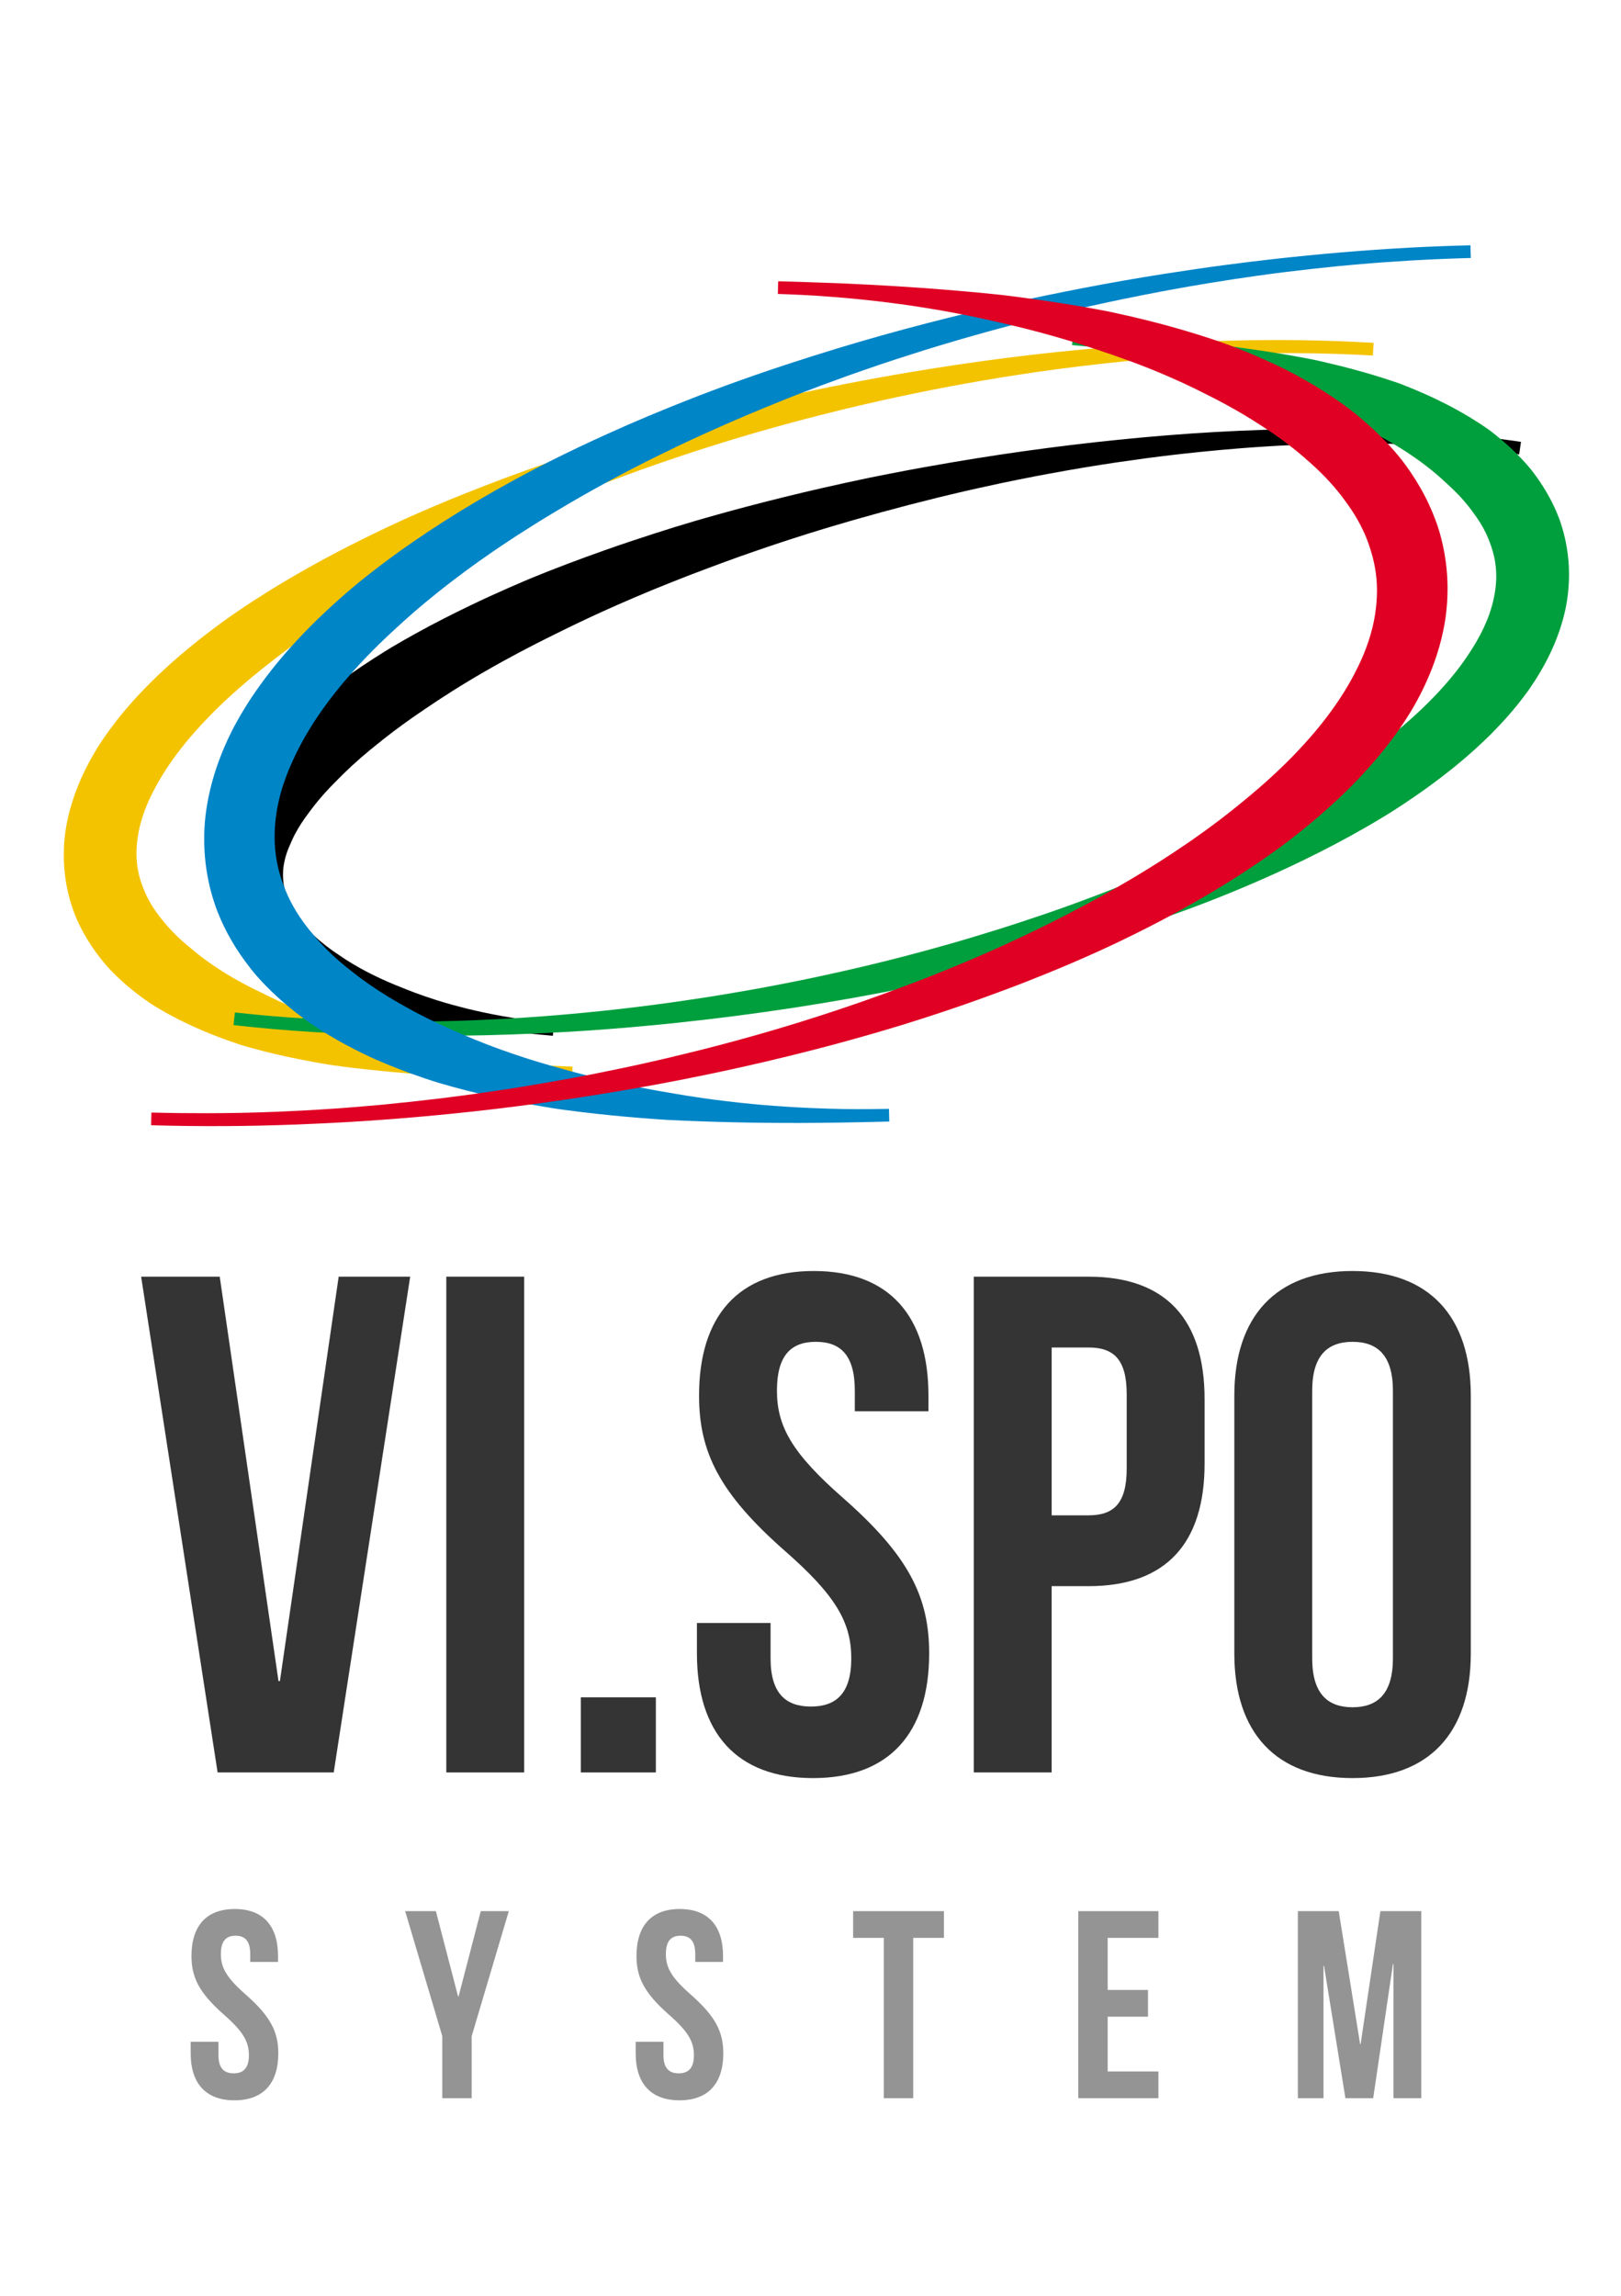
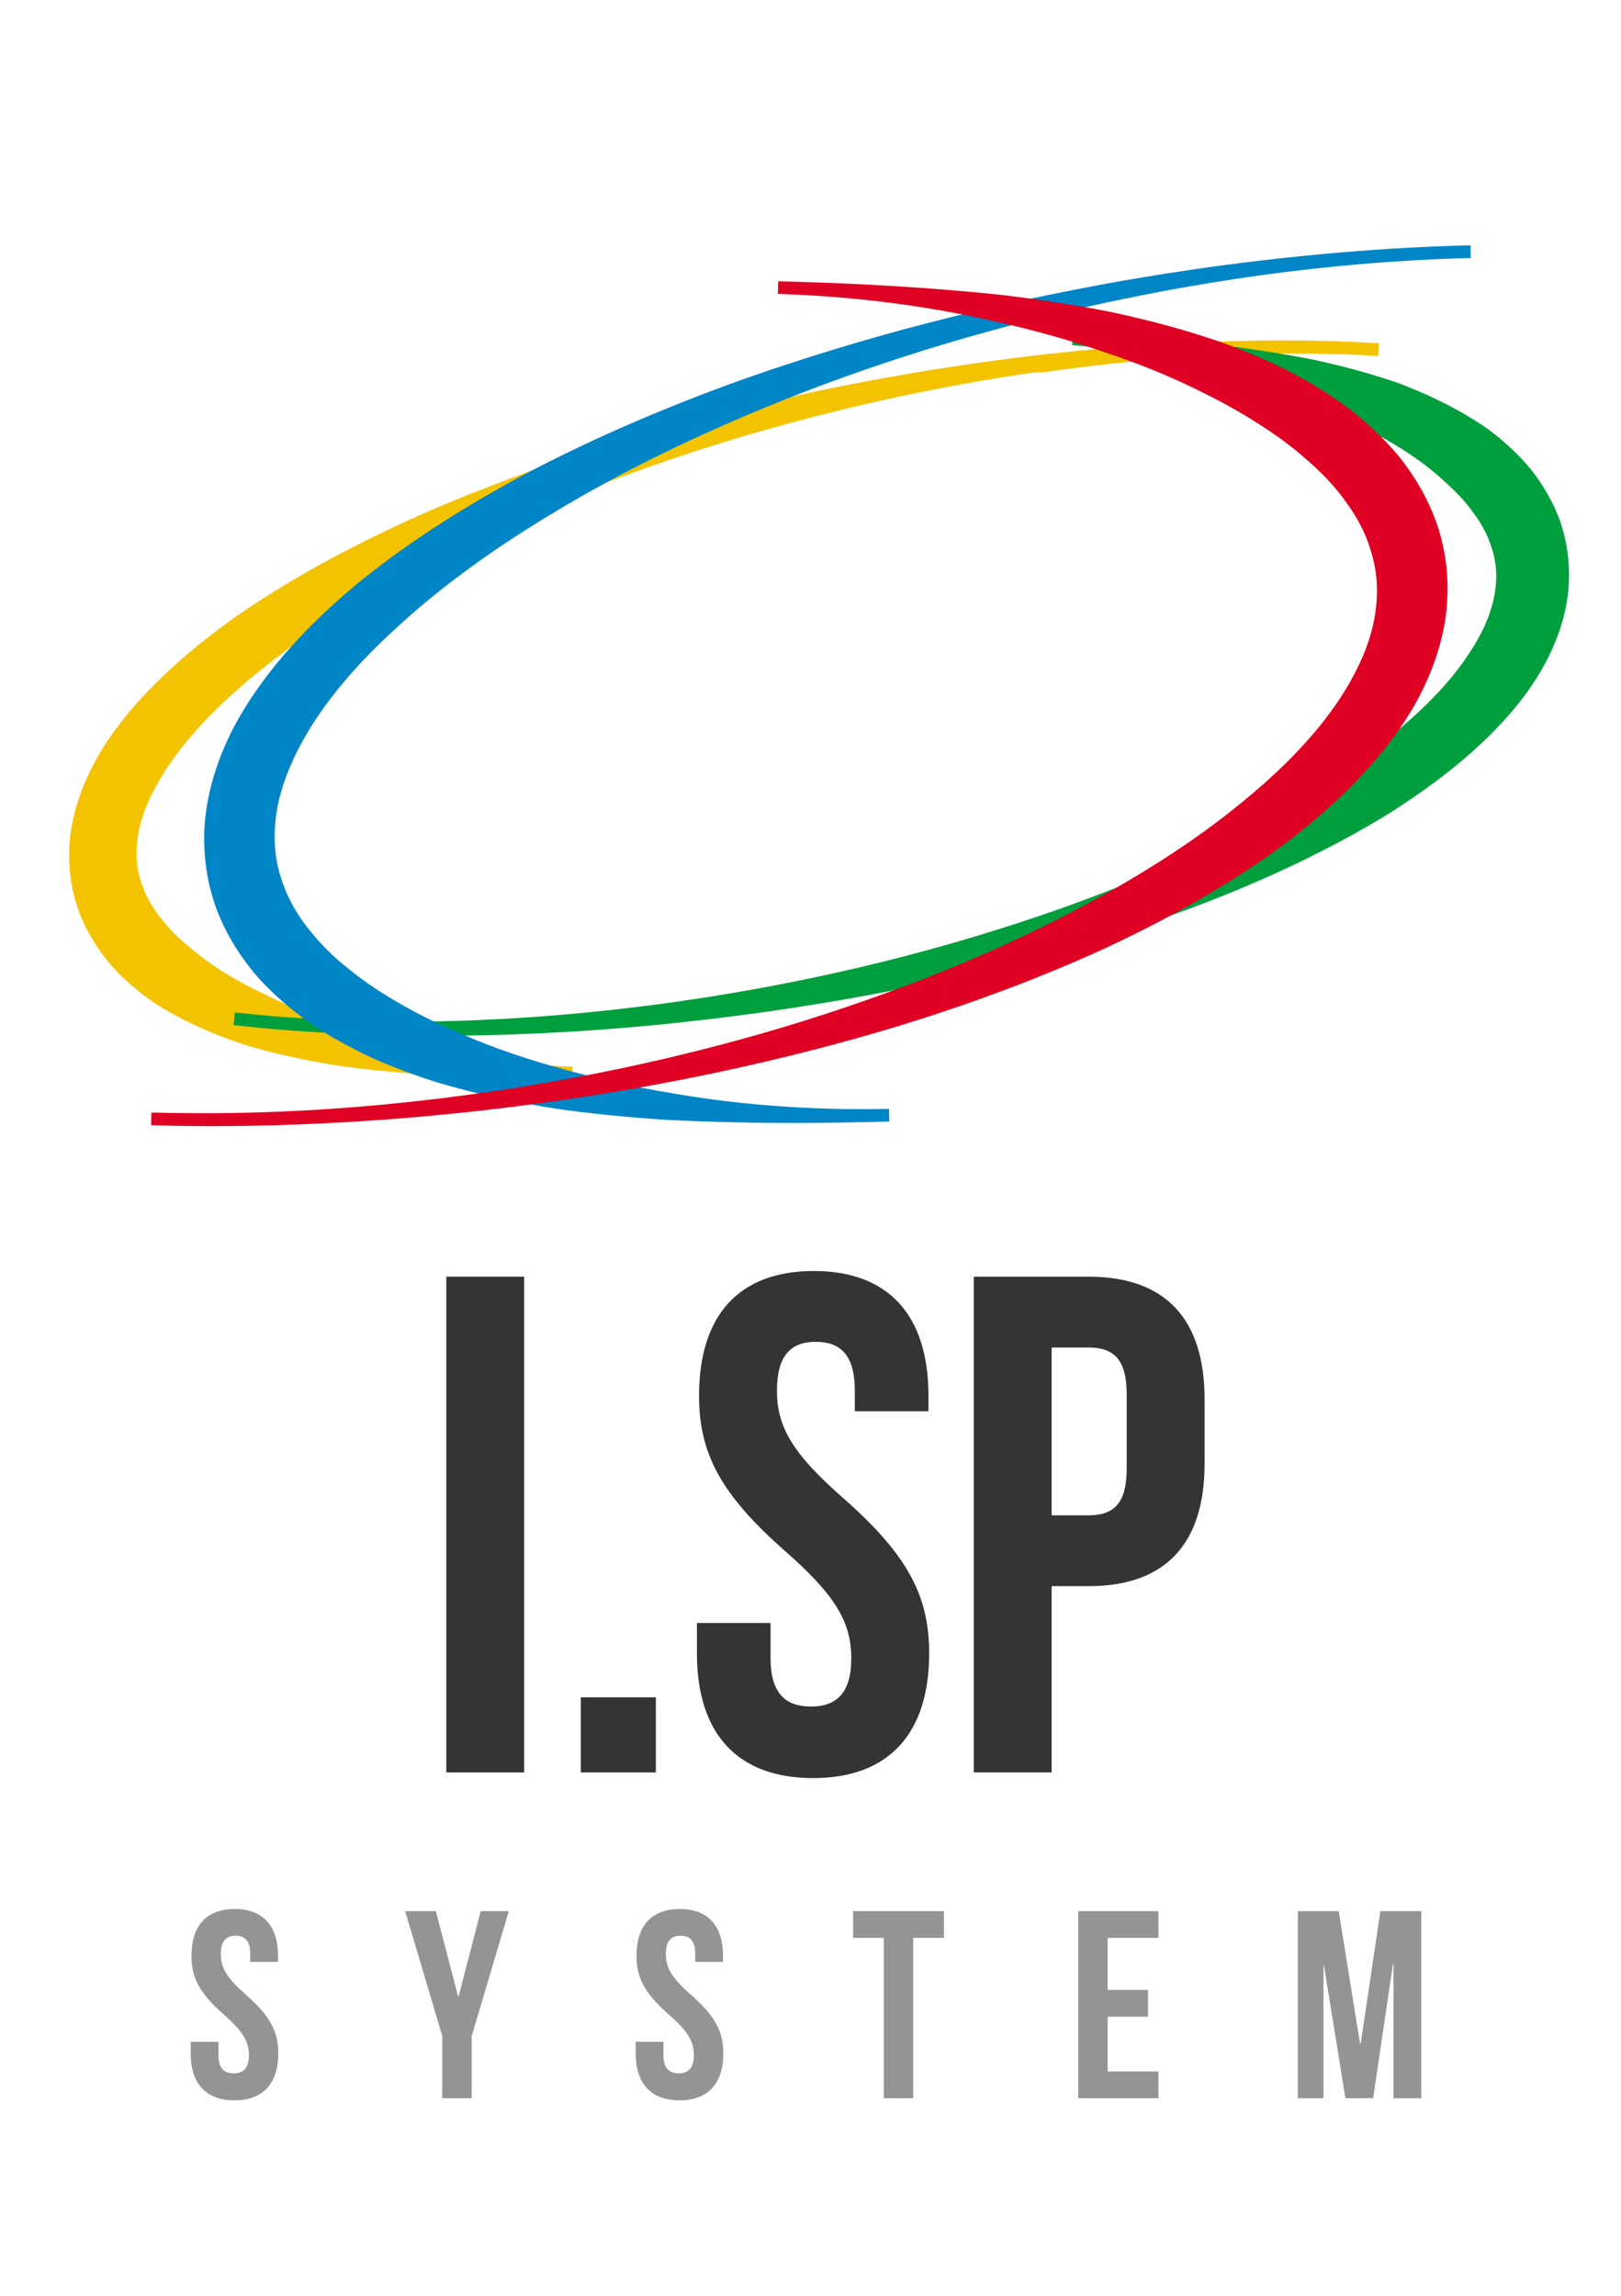
<svg xmlns="http://www.w3.org/2000/svg" version="1.1" id="Livello_1" x="0px" y="0px" width="1683.779px" height="2383.939px" viewBox="0 0 1683.779 2383.939" enable-background="new 0 0 1683.779 2383.939" xml:space="preserve">
  <g>
-     <path fill="#343434" d="M228.24,1325.73h-81.636l79.427,514.809h120.61l79.428-514.809h-74.279l-61.038,419.938h-1.473   L228.24,1325.73z" />
    <rect x="463.576" y="1325.73" fill="#343434" width="80.9" height="514.809" />
    <rect x="603.312" y="1762.584" fill="#343434" width="77.955" height="77.955" />
    <path fill="#343434" d="M726.131,1449.287c0,58.829,21.328,101.484,88.987,161.057c52.951,46.338,69.132,74.279,69.132,111.787   c0,36.771-16.181,50.013-41.92,50.013s-41.92-13.241-41.92-50.013v-36.771h-76.488v31.624c0,82.372,41.189,129.44,120.617,129.44   s120.61-47.068,120.61-129.44c0-58.836-21.327-101.491-88.986-161.063c-52.952-46.331-69.132-74.279-69.132-111.781   c0-36.777,14.707-50.749,40.447-50.749c25.739,0,40.446,13.972,40.446,50.749v21.328h76.488v-16.181   c0-82.372-40.446-129.439-119.144-129.439C766.578,1319.847,726.131,1366.914,726.131,1449.287L726.131,1449.287z" />
    <path fill="#343434" d="M1130.625,1325.73h-119.145v514.809h80.9v-193.424h38.244c80.899,0,120.61-44.858,120.61-127.23v-66.923   C1251.236,1370.59,1211.525,1325.73,1130.625,1325.73z M1130.625,1399.274c25.739,0,39.711,11.769,39.711,48.54v77.218   c0,36.772-13.972,48.54-39.711,48.54h-38.244v-174.298H1130.625z" />
-     <path fill="#343434" d="M1363.023,1444.139c0-36.777,16.181-50.749,41.92-50.749s41.919,13.972,41.919,50.749v277.993   c0,36.771-16.18,50.748-41.919,50.748s-41.92-13.977-41.92-50.748V1444.139L1363.023,1444.139z M1282.123,1716.983   c0,82.373,43.392,129.44,122.819,129.44c79.427,0,122.819-47.067,122.819-129.44v-267.696c0-82.373-43.393-129.44-122.819-129.44   c-79.428,0-122.819,47.067-122.819,129.44V1716.983L1282.123,1716.983z" />
  </g>
-   <path d="M1548.776,468.059c-1.243-0.145-2.492-0.289-3.735-0.434c-0.013,0,0.03,0.006,0.024,0.006  c-5.052-0.567-10.109-1.099-15.166-1.605c-0.006,0,0.035,0.006,0.023,0.006c-10.386-1.002-20.784-1.877-31.195-2.619l0.019,0.006  c-14.906-1.008-29.831-1.762-44.762-2.263c-0.013,0,0.023,0.006,0.018,0.006c-2.794-0.085-5.582-0.169-8.376-0.241h0.018  c-4.225-0.103-8.449-0.188-12.674-0.26c-0.012,0,0.024,0,0.019,0c-8.588-0.121-17.176-0.175-25.764-0.157c-0.006,0,0.024,0,0.019,0  c-1.455,0.007-2.909,0.013-4.364,0.019h0.019c-4.369,0.036-4.363,0.03-8.732,0.078c-1.467,0.019-5.854,0.061-4.388,0.061  c-4.424,0.078-8.842,0.163-13.266,0.266c-7.465,0.193-14.931,0.422-22.396,0.706c-0.013,0,0.023,0,0.018,0  c-1.515,0.061-3.023,0.12-4.538,0.181c-0.006,0,0.024,0,0.019,0c-7.604,0.326-15.209,0.7-22.813,1.111c-0.007,0,0.03,0,0.023,0  c-1.539,0.09-3.084,0.175-4.623,0.265c-0.006,0,0.03,0,0.024,0c-6.186,0.374-12.365,0.772-18.546,1.195h0.024  c-1.563,0.108-3.12,0.224-4.683,0.332c-0.007,0,0.029,0,0.023,0c-3.126,0.229-6.252,0.465-9.378,0.706  c-5.716,0.452-11.316,0.924-17.013,1.418c-2.203,0.193-4.4,0.393-6.597,0.592c-0.013,0,0.03-0.006,0.024-0.006  c-12.813,1.177-25.602,2.48-38.383,3.898c-0.013,0,0.029-0.006,0.023-0.006c-3.24,0.368-6.481,0.742-9.723,1.122  c-0.006,0,0.03-0.006,0.024-0.006c-3.253,0.386-6.506,0.778-9.759,1.171h0.024c-3.271,0.404-6.536,0.814-9.801,1.23  c-0.013,0,0.03-0.006,0.024-0.006c-3.283,0.423-6.561,0.852-9.844,1.286h0.024c-9.903,1.333-19.802,2.733-29.687,4.194  c-0.012,0,0.03-0.006,0.023-0.006c-4.996,0.754-9.987,1.515-14.979,2.293c-0.012,0,0.036-0.006,0.03,0  c-3.35,0.525-6.692,1.063-10.042,1.6c-0.007,0,0.042-0.006,0.03-0.006c-3.356,0.549-6.712,1.104-10.073,1.659l0.03-0.006  c-5.045,0.856-10.084,1.72-15.124,2.595c-6.765,1.195-13.53,2.408-20.283,3.663l0.023-0.006c-3.397,0.634-6.801,1.268-10.199,1.919  c-1.689,0.326-6.765,1.237-5.069,0.979c-5.117,0.995-10.241,2.003-15.358,3.029c-0.007,0.006,0.042-0.006,0.036-0.006  c-1.721,0.35-3.44,0.699-5.154,1.044l0.03-0.007c-3.434,0.707-6.862,1.413-10.29,2.131c-1.708,0.356-6.825,1.382-5.111,1.074  c-6.886,1.473-13.772,2.963-20.646,4.484l0.036-0.006c-3.458,0.771-6.916,1.551-10.374,2.335c-0.012,0,0.049-0.012,0.036-0.006  c-1.726,0.393-6.91,1.533-5.178,1.183c-37.768,8.715-75.275,18.504-112.548,29.149c-0.012,0,0.055-0.018,0.042-0.012  c-1.593,0.458-3.192,0.911-4.785,1.37l0.042-0.013c-6.307,1.823-12.607,3.676-18.901,5.547l0.042-0.013  c-3.126,0.941-6.259,1.883-9.391,2.824c-0.019,0.007,0.061-0.012,0.042-0.012c-1.479,0.459-2.957,0.911-4.441,1.364  c-3.175,0.972-6.355,1.949-9.529,2.938c-0.013,0.006,0.061-0.018,0.048-0.012c-1.539,0.477-6.168,1.871-4.616,1.442  c-3.078,0.978-6.156,1.949-9.234,2.927c-0.018,0.006,0.061-0.018,0.043-0.012c-1.539,0.495-3.078,0.989-4.617,1.484  c-0.019,0,0.061-0.018,0.048-0.012c-1.538,0.494-3.077,0.989-4.61,1.484l0.048-0.012c-4.55,1.49-9.101,2.987-13.646,4.49  c-0.018,0.006,0.066-0.019,0.049-0.013c-3.018,1.008-6.029,2.021-9.047,3.036l0.055-0.013c-4.472,1.521-8.938,3.042-13.392,4.587  c-4.436,1.551-8.872,3.102-13.296,4.671c-0.018,0.006,0.066-0.024,0.055-0.018c-1.496,0.53-2.993,1.062-4.484,1.593  c-4.405,1.594-8.816,3.162-13.217,4.786c-5.679,2.1-11.352,4.236-17.03,6.337c-0.019,0.012,0.072-0.024,0.054-0.019  c-5.69,2.124-11.376,4.267-17.049,6.439c-0.023,0.006,0.072-0.03,0.055-0.018c-1.418,0.543-2.843,1.092-4.267,1.635  c-0.019,0.013,0.078-0.023,0.06-0.018c-12.456,4.834-24.857,9.782-37.212,14.858c-0.023,0.012,0.085-0.03,0.066-0.024  c-12.01,4.967-23.946,10.091-35.848,15.305l0.072-0.03c-5.185,2.294-10.351,4.623-15.517,6.953l0.072-0.03  c-2.564,1.171-5.123,2.342-7.688,3.513c-0.023,0.012,0.103-0.037,0.079-0.03c-2.541,1.183-5.082,2.354-7.616,3.536l0.072-0.03  c-3.79,1.78-7.58,3.573-11.364,5.377c-2.414,1.165-4.822,2.324-7.23,3.495c-0.029,0.012,0.104-0.049,0.079-0.037  c-2.456,1.201-4.906,2.396-7.356,3.598l0.078-0.036c-3.615,1.804-7.242,3.578-10.869,5.365c-0.024,0.012,0.108-0.049,0.084-0.036  c-2.396,1.183-4.797,2.371-7.193,3.561c-3.519,1.762-7.025,3.536-10.531,5.322c-0.024,0.019,0.115-0.054,0.084-0.042  c-5.757,2.957-11.502,5.938-17.229,8.975c-0.024,0.012,0.12-0.061,0.091-0.049c-5.613,2.999-11.22,6.005-16.796,9.077  c-7.495,4.14-14.937,8.37-22.342,12.661l0.103-0.055c-2.106,1.231-4.213,2.463-6.313,3.7c-0.036,0.023,0.139-0.072,0.103-0.055  c-2.076,1.237-4.152,2.469-6.229,3.712l0.103-0.061c-3.077,1.853-3.071,1.853-6.138,3.718c-0.036,0.018,0.14-0.085,0.109-0.061  c-1.026,0.628-2.046,1.249-3.072,1.877c-2.927,1.811-5.848,3.633-8.763,5.462c-4.768,3.023-9.523,6.071-14.237,9.179  c-4.616,3.042-9.197,6.144-13.802,9.216c-0.036,0.024,0.169-0.108,0.127-0.078c-4.46,3.005-8.908,6.034-13.319,9.112  c-0.042,0.03,0.175-0.12,0.133-0.09c-6.741,4.749-13.41,9.571-19.994,14.532c-0.049,0.036,0.187-0.139,0.139-0.103  c-3.145,2.396-6.289,4.791-9.396,7.235c-2.56,2.016-5.082,4.068-7.622,6.102c-2.613,2.101-5.232,4.2-7.815,6.331  c-6.15,5.082-12.186,10.308-18.063,15.703c-3.09,2.843-6.144,5.728-9.143,8.66c-1.732,1.69-3.44,3.404-5.136,5.13  c-0.713,0.725-1.413,1.467-2.131,2.19c-0.941,0.941-1.895,1.877-2.83,2.825c-5.697,5.77-11.177,11.75-16.35,17.99  c-2.136,2.577-4.218,5.19-6.233,7.857c-1.189,1.575-2.348,3.169-3.543,4.737c-5.244,6.887-10.061,14.135-14.104,21.793  c-1.194,2.275-2.329,4.581-3.379,6.922c-0.398,0.888-0.778,1.871-1.189,2.752c-1.261,2.698-2.39,5.444-3.439,8.232  c-0.784,2.082-1.406,4.225-2.016,6.36c-0.271,0.972-0.537,1.962-0.761,2.945c-0.797,3.549-1.424,7.164-1.659,10.797  c-0.411,6.361,0.018,12.788,1.503,18.998c0.851,3.549,1.973,7.049,3.385,10.411c0.736,1.75,1.558,3.464,2.391,5.172  c0.676,1.388,1.309,2.8,2.039,4.164c0.881,1.636,1.799,3.253,2.771,4.84c2.559,4.207,5.498,8.142,8.618,11.943  c3.452,4.213,7.242,8.159,11.201,11.89c8.195,7.725,17.205,14.502,26.59,20.706c2.059,1.364,4.08,2.776,6.156,4.116  c4.399,2.836,8.896,5.527,13.452,8.11c9.879,5.595,20.085,10.598,30.482,15.154c5.534,2.433,11.142,4.701,16.771,6.904  c1.063,0.416,2.118,0.856,3.187,1.279c2.97,1.183,5.951,2.336,8.944,3.446c7.29,2.71,14.659,5.196,22.076,7.55l-0.061-0.012  c5.534,1.714,11.087,3.355,16.669,4.912l-0.048-0.012c4.599,1.255,9.197,2.474,13.826,3.621c5.938,1.472,11.901,2.818,17.876,4.115  l-0.037-0.006c6.15,1.298,12.306,2.529,18.492,3.651c5.094,0.923,10.199,1.762,15.305,2.601c0.012,0-0.036-0.006-0.024-0.006  c3.905,0.609,7.81,1.207,11.727,1.744c3.965,0.55,7.93,1.032,11.901,1.503c0.006,0-0.037,0-0.024,0  c5.401,0.609,10.809,1.177,16.216,1.714l-1.207,13.126c-9.505-0.814-18.998-1.714-28.491-2.631  c-5.426-0.52-10.857-1.014-16.282-1.575c-8.878-0.917-17.756-1.877-26.621-2.945c-18.201-2.185-36.379-4.623-54.479-7.55  c-9.095-1.473-18.184-3.042-27.224-4.816c-4.34-0.851-8.679-1.678-12.987-2.667c-10.423-2.384-20.785-5.063-31.057-8.051  c-8.703-2.522-17.345-5.287-25.866-8.358c-4.623-1.666-9.233-3.398-13.778-5.281c-1.116-0.458-4.109-1.653-5.202-2.148  c-3.374-1.545-6.741-3.107-10.072-4.749c-7.309-3.604-14.46-7.563-21.389-11.859c-3.802-2.354-7.531-4.84-11.164-7.447  c-3.814-2.728-7.574-5.546-11.171-8.563c-2.934-2.456-5.836-4.979-8.601-7.628c-6.385-6.12-12.348-12.698-17.592-19.826  c-0.785-1.062-1.497-2.185-2.221-3.282c-1.159-1.763-2.27-3.555-3.35-5.365c-2.981-5.04-5.643-10.278-7.918-15.673  c-3.706-8.794-6.373-17.961-8.087-27.339c-0.573-3.145-1.015-6.325-1.316-9.506c-0.175-1.883-0.35-3.766-0.464-5.648  c-0.483-7.876-0.229-15.812,0.651-23.646c0.531-4.75,1.268-9.499,2.257-14.183c0.58-2.722,1.195-5.443,1.896-8.141  c0.042-0.163,0.114-0.32,0.157-0.483c0.374-1.376,0.729-2.758,1.11-4.134c0.054-0.187,0.133-0.374,0.199-0.562  c0.223-0.688,0.435-1.382,0.67-2.069c0.802-2.408,1.659-4.811,2.583-7.176c0.862-2.197,0.839-2.203,1.731-4.388  c1.587-3.868,3.295-7.683,5.118-11.442c4.478-9.246,9.619-18.147,15.202-26.771c0.978-1.509,2.1-3.036,3.138-4.502  c2.082-2.921,4.219-5.8,6.403-8.643c7.369-9.584,15.305-18.696,23.567-27.514c0.555-0.567,1.099-1.146,1.642-1.72  c11.515-11.6,23.717-22.541,36.385-32.873c3.271-2.668,6.554-5.323,9.886-7.918c1.689-1.316,3.397-2.613,5.087-3.929  c3.435-2.565,6.893-5.1,10.368-7.604c0.882-0.664,1.787-1.279,2.687-1.919c1.804-1.292,3.62-2.56,5.438-3.833  c7.423-5.214,14.997-10.217,22.607-15.153c3.952-2.565,7.936-5.076,11.937-7.556c2.228-1.383,4.448-2.782,6.699-4.116  c9.095-5.407,18.305-10.622,27.574-15.728c17.846-9.819,36.023-19.028,54.37-27.864c13.271-6.391,26.668-12.517,40.15-18.437  c5.046-2.215,10.104-4.399,15.166-6.566c2.879-1.231,5.752-2.468,8.648-3.651c24.938-10.224,50.188-19.68,75.59-28.673  c17.006-6.022,34.115-11.72,51.285-17.266c14.05-4.538,28.154-8.908,42.318-13.078c8.231-2.426,16.494-4.743,24.75-7.061  c9.143-2.565,18.316-5.033,27.495-7.472c26.977-7.164,54.093-13.82,81.305-20.042c16.324-3.73,32.691-7.255,49.083-10.677  c1.587-0.332,3.174-0.634,4.762-0.953c6.692-1.34,13.379-2.655,20.078-3.953c20.26-3.94,40.58-7.562,60.93-11.026  c65.089-11.08,130.611-19.602,196.357-25.661c67.622-6.228,135.547-9.384,203.459-8.956c23.03,0.146,46.06,0.785,69.06,1.907  c26.783,1.315,53.562,3.271,80.218,6.259c11.243,1.261,22.463,2.68,33.67,4.267l3.621,0.531l3.639,0.543l-1.926,13.036  c-3.602-0.525-3.596-0.525-7.199-1.038c-0.006,0,0.036,0.006,0.024,0.006c-3.64-0.501-3.64-0.501-7.278-0.99h0.023  c-2.449-0.319-4.9-0.634-7.355-0.941c-0.007-0.006,0.029,0,0.023,0C1552.493,468.5,1552.5,468.5,1548.776,468.059L1548.776,468.059z  " />
-   <path fill="#F4C300" d="M1063.111,388.36c-7.019,1.062-13.946,2.136-20.941,3.259l0.019-0.006  c-7.049,1.141-13.996,2.293-21.015,3.488h0.019c-5.667,0.972-11.304,1.961-16.929,2.963c-5.624,1.014-11.243,2.046-16.861,3.096  c-11.419,2.154-22.704,4.37-34.093,6.681c-0.006,0,0.024-0.006,0.019-0.006c-7.176,1.479-14.272,2.963-21.406,4.49l0.019-0.006  c-4.298,0.923-8.595,1.865-12.892,2.807c-0.006,0.006,0.036-0.006,0.024,0c-1.889,0.416-3.784,0.839-5.679,1.261  c-7.441,1.678-14.877,3.386-22.312,5.118l0.029-0.006c-3.711,0.875-7.423,1.756-11.128,2.644c-0.013,0,0.036-0.013,0.03-0.007  c-1.854,0.447-3.7,0.894-5.547,1.34c-14.635,3.579-29.233,7.297-43.802,11.135c-0.013,0.006,0.042-0.006,0.03-0.006  c-3.615,0.966-7.23,1.938-10.846,2.909l0.03-0.006c-5.401,1.472-10.809,2.963-16.21,4.459c-5.311,1.497-10.621,3.006-15.927,4.526  c-0.012,0.007,0.042-0.012,0.03-0.006c-1.774,0.513-3.555,1.032-5.335,1.545l0.036-0.012c-1.774,0.519-3.549,1.038-5.322,1.557  c-0.013,0.007,0.048-0.012,0.035-0.006c-3.518,1.038-7.036,2.082-10.555,3.132c-3.494,1.051-6.988,2.113-10.482,3.169  c-0.013,0.006,0.048-0.012,0.035-0.006c-6.939,2.13-13.88,4.284-20.803,6.476c-0.012,0.006,0.055-0.012,0.043-0.012  c-1.732,0.555-3.465,1.104-5.196,1.653l0.042-0.013c-3.434,1.104-6.868,2.215-10.296,3.332c-0.012,0,0.049-0.019,0.036-0.013  c-3.41,1.117-6.825,2.233-10.235,3.368l0.042-0.013c-6.753,2.251-13.5,4.526-20.241,6.844l0.042-0.018  c-4.979,1.72-9.951,3.458-14.924,5.208c-3.332,1.183-6.669,2.365-9.994,3.561c-0.019,0.006,0.054-0.018,0.042-0.012  c-3.295,1.188-6.585,2.384-9.88,3.578l0.049-0.012c-1.647,0.604-3.295,1.207-4.937,1.811c-0.019,0.006,0.06-0.018,0.042-0.018  c-6.488,2.401-12.976,4.81-19.457,7.242l0.048-0.013c-4.815,1.816-9.626,3.669-14.436,5.517c-7.888,3.06-15.745,6.174-23.597,9.324  c-0.019,0.006,0.066-0.024,0.048-0.019c-6.21,2.517-12.414,5.058-18.606,7.628c-0.018,0.006,0.073-0.03,0.055-0.023  c-10.64,4.453-21.237,8.992-31.799,13.627l0.055-0.024c-1.503,0.664-3.012,1.328-4.515,1.991c-0.018,0.013,0.073-0.029,0.055-0.023  c-3.012,1.346-6.022,2.691-9.028,4.037c-2.861,1.304-5.715,2.602-8.576,3.911c-1.46,0.67-5.866,2.655-4.387,2.016  c-2.903,1.352-5.813,2.703-8.715,4.062c-0.024,0.006,0.078-0.036,0.061-0.03c-8.546,4.025-17.062,8.117-25.541,12.275  c-0.023,0.012,0.085-0.042,0.066-0.03c-1.418,0.7-2.83,1.394-4.242,2.094c-0.024,0.006,0.09-0.042,0.066-0.03  c-2.788,1.389-5.57,2.771-8.353,4.171c-0.019,0.012,0.09-0.043,0.066-0.03c-2.752,1.394-5.511,2.794-8.263,4.194l0.066-0.03  c-4.079,2.088-8.146,4.194-12.209,6.318c-0.018,0.013,0.097-0.048,0.073-0.036c-1.358,0.719-2.723,1.425-4.086,2.131  c-1.328,0.699-2.655,1.394-3.983,2.094c-0.024,0.012,0.097-0.048,0.072-0.036c-2.661,1.406-5.316,2.818-7.979,4.23  c-3.91,2.106-7.809,4.219-11.708,6.343c-0.023,0.012,0.097-0.054,0.073-0.036c-1.311,0.719-2.62,1.437-3.93,2.161l0.073-0.043  c-2.613,1.448-5.221,2.903-7.828,4.357c-4.984,2.818-9.951,5.655-14.906,8.51l0.078-0.043c-3.724,2.167-7.447,4.352-11.158,6.543  c-7.146,4.278-14.261,8.605-21.341,12.999l0.091-0.048c-2.317,1.448-4.635,2.902-6.946,4.369c-1.141,0.73-4.587,2.879-3.422,2.19  c-3.397,2.185-6.783,4.376-10.163,6.591c-14.062,9.27-27.918,18.835-41.461,28.848c-9.765,7.218-19.336,14.695-28.835,22.251  l0.121-0.091c-2.752,2.209-5.492,4.43-8.214,6.669c-2.692,2.227-2.686,2.227-5.371,4.472c-5.957,5.052-11.854,10.169-17.635,15.426  c-4.786,4.339-9.469,8.787-14.116,13.277l0.145-0.139c-0.76,0.748-1.521,1.49-2.274,2.232c-0.779,0.767-1.552,1.533-2.324,2.3  c-0.048,0.048,0.103-0.097,0.151-0.146c-2.233,2.239-2.233,2.239-4.448,4.49c-2.806,2.897-5.601,5.818-8.346,8.775  c-0.049,0.054,0.211-0.218,0.156-0.163c-5.836,6.354-11.545,12.813-16.988,19.505c-6.102,7.502-11.919,15.232-17.333,23.253  c-4.067,6.035-7.869,12.233-11.442,18.576c-3.416,6.047-6.608,12.203-9.438,18.546c-0.024,0.066,0.12-0.254,0.09-0.188  c-0.851,1.949-1.695,3.905-2.492,5.879c-2.27,5.631-4.219,11.388-5.794,17.248c-0.796,2.975-1.515,5.975-2.082,9.004  c-0.018,0.085,0.073-0.35,0.055-0.26c-1.479,7.948-2.372,16.018-2.239,24.116c0.169,10.212,1.998,20.362,5.396,29.994  c0.706,2.01,1.521,3.972,2.323,5.938c0.918,2.27,1.883,4.515,2.945,6.724c1.938,4.013,4.141,7.894,6.542,11.653  c2.112,3.295,4.388,6.494,6.802,9.578c1.122,1.436,2.306,2.824,3.446,4.242c1.236,1.533,2.474,3.066,3.76,4.563  c3.85,4.484,7.954,8.751,12.251,12.813c2.843,2.686,5.757,5.28,8.745,7.797c1.164,0.984,2.341,1.956,3.524,2.909  c0.416,0.338,0.856,0.652,1.261,1.008c1.171,1.008,2.354,2.004,3.549,2.993c1.249,1.038,1.255,1.015,2.517,2.04  c0.055,0.043-0.235-0.169-0.181-0.12c2.583,2.1,5.269,4.073,7.918,6.089c0.054,0.042-0.224-0.15-0.169-0.108  c0.501,0.374,2.341,1.702,2.866,2.082l-0.163-0.103c2.33,1.647,4.647,3.313,7.013,4.912c2.97,2.016,5.993,3.941,9.017,5.885  c0.042,0.03-0.199-0.108-0.151-0.079c0.683,0.429,2.523,1.558,3.217,1.986l-0.145-0.072c0.567,0.338,1.135,0.676,1.702,1.025  c0.042,0.024-0.193-0.103-0.146-0.078c3.761,2.299,7.599,4.454,11.425,6.639c0.042,0.023-0.175-0.085-0.133-0.061  c0.598,0.332,1.195,0.657,1.799,0.989l-0.133-0.06c0.604,0.325,1.207,0.646,1.811,0.978c0.042,0.024-0.169-0.079-0.127-0.061  c0.604,0.332,1.213,0.651,1.822,0.978c0.043,0.024-0.169-0.078-0.133-0.054c1.757,0.947,3.531,1.853,5.293,2.788  c0.036,0.018-0.163-0.072-0.121-0.055c2.318,1.189,4.629,2.39,6.959,3.555c1.883,0.936,3.784,1.822,5.673,2.746  c0.036,0.018-0.157-0.061-0.114-0.049c0.646,0.314,1.303,0.616,1.949,0.924c0.036,0.019-0.151-0.061-0.115-0.042  c0.658,0.308,1.315,0.609,1.968,0.917c0.036,0.019-0.072-0.03-0.108-0.042c0.651,0.325,1.303,0.646,1.949,0.972  c0.036,0.018-0.146-0.061-0.109-0.043c1.129,0.58,2.596,1.298,3.73,1.859c1.285,0.634,2.583,1.255,3.874,1.877  c0.036,0.018-0.133-0.049-0.103-0.036c0.67,0.319,1.346,0.634,2.01,0.953c0.036,0.013-0.133-0.054-0.103-0.036  c0.676,0.314,1.352,0.628,2.027,0.941l-0.103-0.036c0.676,0.314,1.358,0.628,2.034,0.941c0.036,0.019-0.133-0.048-0.103-0.036  c0.682,0.314,1.37,0.622,2.052,0.936c0.03,0.019-0.133-0.048-0.103-0.036c4.659,2.154,9.372,4.188,14.092,6.216  c0.03,0.013-0.121-0.042-0.091-0.03c0.712,0.296,1.425,0.592,2.137,0.894c0.03,0.012-0.114-0.042-0.085-0.03  c1.406,0.592,2.813,1.165,4.225,1.744l-0.084-0.03c4.242,1.738,8.516,3.397,12.794,5.052c0.024,0.012-0.103-0.03-0.078-0.019  c2.921,1.116,5.86,2.191,8.799,3.271c0.024,0.012-0.097-0.03-0.078-0.019c1.9,0.694,2.595,0.936,4.508,1.611l-0.072-0.018  c2.27,0.79,4.538,1.587,6.808,2.371c0.024,0.007-0.091-0.023-0.066-0.018c2.299,0.784,4.604,1.557,6.91,2.323  c0.018,0.006-0.091-0.024-0.066-0.019c1.304,0.429,2.619,0.846,3.923,1.28c1.002,0.331,1.997,0.699,2.993,1.037  c3.935,1.34,7.876,2.649,11.829,3.917l-0.055-0.018c0.814,0.259,1.63,0.513,2.444,0.772c0.018,0.006-0.078-0.019-0.061-0.013  c0.821,0.26,1.636,0.514,2.456,0.767c0.019,0.006-0.072-0.018-0.054-0.012c6.506,2.058,13.065,3.947,19.638,5.806  c0.012,0.006-0.066-0.012-0.048-0.006c0.845,0.235,1.695,0.465,2.547,0.7c0.012,0.006-0.061-0.013-0.049-0.007  c0.851,0.229,1.702,0.465,2.559,0.694c0.013,0.006-0.066-0.012-0.048-0.006c0.856,0.229,1.708,0.459,2.564,0.688l-0.042-0.012  c0.857,0.229,1.714,0.459,2.571,0.682c0.018,0.007-0.055-0.006-0.042-0.006c5.98,1.594,11.991,3.066,18.008,4.521  c5.299,1.237,10.598,2.468,15.891,3.724c5.39,1.237,10.772,2.45,16.18,3.585c5.51,1.152,11.032,2.215,16.561,3.265l-0.049-0.006  c5.631,1.02,11.268,2.016,16.923,2.933c5.739,0.93,11.497,1.769,17.26,2.589h-0.042c5.86,0.791,11.727,1.533,17.599,2.239h-0.036  c5.969,0.67,11.931,1.298,17.906,1.883h-0.031c4.032,0.362,8.069,0.712,12.106,1.063h-0.03c6.126,0.488,12.252,0.923,18.383,1.298  h-0.023c6.216,0.319,12.432,0.597,18.66,0.826h-0.03l6.295,0.205l-0.345,13.181c-10.44-0.211-20.881-0.477-31.321-0.718  c-6.18-0.139-12.36-0.248-18.54-0.41c-19.945-0.52-39.886-1.165-59.819-1.968c-13.446-0.537-26.898-1.146-40.338-1.883  c-3.772-0.205-7.496-0.404-11.268-0.628c-1.865-0.108-3.742-0.061-5.595-0.332c-1.828-0.114-3.784-0.145-5.553-0.416  c-17.918-1.473-35.812-3.193-53.663-5.317c-6.94-0.826-13.881-1.731-20.809-2.68c-3.416-0.464-6.802-1.044-10.206-1.604  c-3.331-0.55-6.656-1.141-9.981-1.744c-10.55-1.907-21.074-3.96-31.539-6.301c-6.982-1.563-13.959-3.181-20.899-4.925  c-4.617-1.159-9.21-2.408-13.809-3.657c-2.927-0.803-5.854-1.611-8.763-2.475c-1.177-0.35-3.005-0.972-4.183-1.364  c-3.669-1.207-7.314-2.498-10.953-3.79c-8.311-2.944-16.542-6.113-24.665-9.535c-12.342-5.202-24.49-10.881-36.253-17.303  c-4.188-2.287-8.353-4.622-12.432-7.097c-1.727-1.044-1.727-1.032-3.446-2.095c-1.063-0.651-2.323-1.388-3.344-2.082  c-3.802-2.589-7.562-5.238-11.249-7.99c-11.75-8.745-22.825-18.474-32.818-29.191c-1.877-2.01-3.64-4.134-5.39-6.252  c-2.837-3.429-5.582-6.935-8.178-10.544c-5.806-8.093-11.05-16.554-15.552-25.438c-2.233-4.405-4.291-8.896-6.065-13.5  c-4.78-12.408-8.13-25.354-9.916-38.528c-1.442-10.651-1.841-21.406-1.31-32.143c0.302-6.138,0.936-12.27,1.926-18.341  c3.91-24.116,12.517-47.296,24.02-68.793c2.806-5.245,5.793-10.387,8.901-15.456c1.623-2.644,3.35-5.232,5.081-7.81  c4.599-6.838,9.493-13.458,14.533-19.97c3.289-4.242,6.704-8.389,10.187-12.475c7.87-9.239,16.15-18.135,24.744-26.711  c9.861-9.844,20.121-19.307,30.712-28.353c5.468-4.678,11.015-9.258,16.615-13.772c5.793-4.677,11.689-9.228,17.64-13.699  c6.591-4.955,13.247-9.825,20.001-14.551c8.135-5.691,16.427-11.177,24.779-16.548c10.356-6.669,20.827-13.175,31.437-19.439  c13.44-7.941,27.025-15.63,40.767-23.041c15.583-8.407,31.37-16.428,47.272-24.219c8.227-4.032,16.519-7.931,24.822-11.805  c5.649-2.638,11.322-5.251,17.025-7.773c17.472-7.73,35.058-15.208,52.795-22.329c15.25-6.12,30.573-12.04,45.963-17.786  c14.225-5.311,28.527-10.416,42.885-15.365c13.029-4.496,26.102-8.859,39.222-13.102c8.527-2.759,17.073-5.492,25.649-8.111  c23.778-7.254,47.671-14.134,71.672-20.609c24.937-6.729,49.977-13.108,75.124-19.017c10.99-2.583,21.992-5.124,33.012-7.574  c43.628-9.692,87.515-18.232,131.583-25.655c67.284-11.333,135.004-20.03,203.001-25.739c43.718-3.669,87.538-6.065,131.396-7.151  c48.032-1.183,96.114-0.598,144.08,2.142h0.019l3.494,0.211l-0.761,13.156c-5.854-0.332-11.647-0.634-17.52-0.905h0.019  c-14.268-0.64-28.625-1.086-42.988-1.352c-0.006,0,0.019,0,0.013,0c-12.294-0.199-24.515-0.271-36.826-0.211  c-0.006,0,0.019,0,0.019,0c-18.896,0.127-37.925,0.58-56.803,1.316h0.013c-6.458,0.266-12.892,0.561-19.331,0.887h0.013  c-6.53,0.344-12.958,0.706-19.518,1.111h0.012c-17.157,1.092-34.363,2.414-51.526,3.947h0.012c-4.02,0.368-8.015,0.742-12.059,1.128  c-0.006,0,0.019,0,0.013,0c-1.34,0.127-5.371,0.495-4.025,0.392c-5.396,0.538-10.785,1.099-16.174,1.672  c-17.804,1.919-35.517,4.08-53.193,6.445l0.012-0.006c-5.546,0.754-11.008,1.515-16.548,2.299  C1074.108,386.725,1068.652,387.533,1063.111,388.36L1063.111,388.36z" />
+   <path fill="#F4C300" d="M1063.111,388.36c-7.019,1.062-13.946,2.136-20.941,3.259l0.019-0.006  c-7.049,1.141-13.996,2.293-21.015,3.488h0.019c-5.667,0.972-11.304,1.961-16.929,2.963c-5.624,1.014-11.243,2.046-16.861,3.096  c-11.419,2.154-22.704,4.37-34.093,6.681c-0.006,0,0.024-0.006,0.019-0.006c-7.176,1.479-14.272,2.963-21.406,4.49l0.019-0.006  c-4.298,0.923-8.595,1.865-12.892,2.807c-0.006,0.006,0.036-0.006,0.024,0c-1.889,0.416-3.784,0.839-5.679,1.261  c-7.441,1.678-14.877,3.386-22.312,5.118l0.029-0.006c-3.711,0.875-7.423,1.756-11.128,2.644c-0.013,0,0.036-0.013,0.03-0.007  c-1.854,0.447-3.7,0.894-5.547,1.34c-14.635,3.579-29.233,7.297-43.802,11.135c-0.013,0.006,0.042-0.006,0.03-0.006  c-3.615,0.966-7.23,1.938-10.846,2.909l0.03-0.006c-5.401,1.472-10.809,2.963-16.21,4.459c-5.311,1.497-10.621,3.006-15.927,4.526  c-0.012,0.007,0.042-0.012,0.03-0.006c-1.774,0.513-3.555,1.032-5.335,1.545l0.036-0.012c-1.774,0.519-3.549,1.038-5.322,1.557  c-0.013,0.007,0.048-0.012,0.035-0.006c-3.518,1.038-7.036,2.082-10.555,3.132c-3.494,1.051-6.988,2.113-10.482,3.169  c-0.013,0.006,0.048-0.012,0.035-0.006c-6.939,2.13-13.88,4.284-20.803,6.476c-0.012,0.006,0.055-0.012,0.043-0.012  c-1.732,0.555-3.465,1.104-5.196,1.653l0.042-0.013c-3.434,1.104-6.868,2.215-10.296,3.332c-0.012,0,0.049-0.019,0.036-0.013  c-3.41,1.117-6.825,2.233-10.235,3.368l0.042-0.013c-6.753,2.251-13.5,4.526-20.241,6.844l0.042-0.018  c-4.979,1.72-9.951,3.458-14.924,5.208c-3.332,1.183-6.669,2.365-9.994,3.561c-0.019,0.006,0.054-0.018,0.042-0.012  c-3.295,1.188-6.585,2.384-9.88,3.578l0.049-0.012c-1.647,0.604-3.295,1.207-4.937,1.811c-0.019,0.006,0.06-0.018,0.042-0.018  c-6.488,2.401-12.976,4.81-19.457,7.242l0.048-0.013c-4.815,1.816-9.626,3.669-14.436,5.517c-7.888,3.06-15.745,6.174-23.597,9.324  c-0.019,0.006,0.066-0.024,0.048-0.019c-6.21,2.517-12.414,5.058-18.606,7.628c-0.018,0.006,0.073-0.03,0.055-0.023  c-10.64,4.453-21.237,8.992-31.799,13.627l0.055-0.024c-1.503,0.664-3.012,1.328-4.515,1.991c-0.018,0.013,0.073-0.029,0.055-0.023  c-3.012,1.346-6.022,2.691-9.028,4.037c-2.861,1.304-5.715,2.602-8.576,3.911c-1.46,0.67-5.866,2.655-4.387,2.016  c-2.903,1.352-5.813,2.703-8.715,4.062c-0.024,0.006,0.078-0.036,0.061-0.03c-8.546,4.025-17.062,8.117-25.541,12.275  c-0.023,0.012,0.085-0.042,0.066-0.03c-1.418,0.7-2.83,1.394-4.242,2.094c-0.024,0.006,0.09-0.042,0.066-0.03  c-2.788,1.389-5.57,2.771-8.353,4.171c-0.019,0.012,0.09-0.043,0.066-0.03c-2.752,1.394-5.511,2.794-8.263,4.194l0.066-0.03  c-4.079,2.088-8.146,4.194-12.209,6.318c-0.018,0.013,0.097-0.048,0.073-0.036c-1.358,0.719-2.723,1.425-4.086,2.131  c-1.328,0.699-2.655,1.394-3.983,2.094c-0.024,0.012,0.097-0.048,0.072-0.036c-2.661,1.406-5.316,2.818-7.979,4.23  c-3.91,2.106-7.809,4.219-11.708,6.343c-0.023,0.012,0.097-0.054,0.073-0.036c-1.311,0.719-2.62,1.437-3.93,2.161l0.073-0.043  c-2.613,1.448-5.221,2.903-7.828,4.357c-4.984,2.818-9.951,5.655-14.906,8.51l0.078-0.043c-3.724,2.167-7.447,4.352-11.158,6.543  c-7.146,4.278-14.261,8.605-21.341,12.999l0.091-0.048c-2.317,1.448-4.635,2.902-6.946,4.369c-1.141,0.73-4.587,2.879-3.422,2.19  c-3.397,2.185-6.783,4.376-10.163,6.591c-14.062,9.27-27.918,18.835-41.461,28.848c-9.765,7.218-19.336,14.695-28.835,22.251  l0.121-0.091c-2.752,2.209-5.492,4.43-8.214,6.669c-2.692,2.227-2.686,2.227-5.371,4.472c-5.957,5.052-11.854,10.169-17.635,15.426  c-4.786,4.339-9.469,8.787-14.116,13.277l0.145-0.139c-0.76,0.748-1.521,1.49-2.274,2.232c-0.779,0.767-1.552,1.533-2.324,2.3  c-0.048,0.048,0.103-0.097,0.151-0.146c-2.233,2.239-2.233,2.239-4.448,4.49c-2.806,2.897-5.601,5.818-8.346,8.775  c-0.049,0.054,0.211-0.218,0.156-0.163c-5.836,6.354-11.545,12.813-16.988,19.505c-6.102,7.502-11.919,15.232-17.333,23.253  c-4.067,6.035-7.869,12.233-11.442,18.576c-3.416,6.047-6.608,12.203-9.438,18.546c-0.024,0.066,0.12-0.254,0.09-0.188  c-0.851,1.949-1.695,3.905-2.492,5.879c-2.27,5.631-4.219,11.388-5.794,17.248c-0.796,2.975-1.515,5.975-2.082,9.004  c-0.018,0.085,0.073-0.35,0.055-0.26c-1.479,7.948-2.372,16.018-2.239,24.116c0.169,10.212,1.998,20.362,5.396,29.994  c0.706,2.01,1.521,3.972,2.323,5.938c0.918,2.27,1.883,4.515,2.945,6.724c1.938,4.013,4.141,7.894,6.542,11.653  c2.112,3.295,4.388,6.494,6.802,9.578c1.122,1.436,2.306,2.824,3.446,4.242c1.236,1.533,2.474,3.066,3.76,4.563  c3.85,4.484,7.954,8.751,12.251,12.813c2.843,2.686,5.757,5.28,8.745,7.797c1.164,0.984,2.341,1.956,3.524,2.909  c0.416,0.338,0.856,0.652,1.261,1.008c1.171,1.008,2.354,2.004,3.549,2.993c1.249,1.038,1.255,1.015,2.517,2.04  c0.055,0.043-0.235-0.169-0.181-0.12c2.583,2.1,5.269,4.073,7.918,6.089c0.054,0.042-0.224-0.15-0.169-0.108  c0.501,0.374,2.341,1.702,2.866,2.082l-0.163-0.103c2.33,1.647,4.647,3.313,7.013,4.912c2.97,2.016,5.993,3.941,9.017,5.885  c0.042,0.03-0.199-0.108-0.151-0.079c0.683,0.429,2.523,1.558,3.217,1.986l-0.145-0.072c0.567,0.338,1.135,0.676,1.702,1.025  c0.042,0.024-0.193-0.103-0.146-0.078c3.761,2.299,7.599,4.454,11.425,6.639c0.042,0.023-0.175-0.085-0.133-0.061  c0.598,0.332,1.195,0.657,1.799,0.989l-0.133-0.06c0.604,0.325,1.207,0.646,1.811,0.978c0.042,0.024-0.169-0.079-0.127-0.061  c0.604,0.332,1.213,0.651,1.822,0.978c0.043,0.024-0.169-0.078-0.133-0.054c1.757,0.947,3.531,1.853,5.293,2.788  c0.036,0.018-0.163-0.072-0.121-0.055c2.318,1.189,4.629,2.39,6.959,3.555c1.883,0.936,3.784,1.822,5.673,2.746  c0.036,0.018-0.157-0.061-0.114-0.049c0.646,0.314,1.303,0.616,1.949,0.924c0.036,0.019-0.151-0.061-0.115-0.042  c0.658,0.308,1.315,0.609,1.968,0.917c0.036,0.019-0.072-0.03-0.108-0.042c0.651,0.325,1.303,0.646,1.949,0.972  c0.036,0.018-0.146-0.061-0.109-0.043c1.129,0.58,2.596,1.298,3.73,1.859c1.285,0.634,2.583,1.255,3.874,1.877  c0.036,0.018-0.133-0.049-0.103-0.036c0.67,0.319,1.346,0.634,2.01,0.953c0.036,0.013-0.133-0.054-0.103-0.036  c0.676,0.314,1.352,0.628,2.027,0.941l-0.103-0.036c0.676,0.314,1.358,0.628,2.034,0.941c0.036,0.019-0.133-0.048-0.103-0.036  c0.682,0.314,1.37,0.622,2.052,0.936c0.03,0.019-0.133-0.048-0.103-0.036c4.659,2.154,9.372,4.188,14.092,6.216  c0.03,0.013-0.121-0.042-0.091-0.03c0.712,0.296,1.425,0.592,2.137,0.894c0.03,0.012-0.114-0.042-0.085-0.03  c1.406,0.592,2.813,1.165,4.225,1.744l-0.084-0.03c4.242,1.738,8.516,3.397,12.794,5.052c0.024,0.012-0.103-0.03-0.078-0.019  c2.921,1.116,5.86,2.191,8.799,3.271c0.024,0.012-0.097-0.03-0.078-0.019c1.9,0.694,2.595,0.936,4.508,1.611l-0.072-0.018  c2.27,0.79,4.538,1.587,6.808,2.371c0.024,0.007-0.091-0.023-0.066-0.018c2.299,0.784,4.604,1.557,6.91,2.323  c0.018,0.006-0.091-0.024-0.066-0.019c1.304,0.429,2.619,0.846,3.923,1.28c1.002,0.331,1.997,0.699,2.993,1.037  c3.935,1.34,7.876,2.649,11.829,3.917l-0.055-0.018c0.814,0.259,1.63,0.513,2.444,0.772c0.018,0.006-0.078-0.019-0.061-0.013  c0.821,0.26,1.636,0.514,2.456,0.767c0.019,0.006-0.072-0.018-0.054-0.012c6.506,2.058,13.065,3.947,19.638,5.806  c0.012,0.006-0.066-0.012-0.048-0.006c0.845,0.235,1.695,0.465,2.547,0.7c0.012,0.006-0.061-0.013-0.049-0.007  c0.851,0.229,1.702,0.465,2.559,0.694c0.013,0.006-0.066-0.012-0.048-0.006c0.856,0.229,1.708,0.459,2.564,0.688l-0.042-0.012  c0.857,0.229,1.714,0.459,2.571,0.682c0.018,0.007-0.055-0.006-0.042-0.006c5.98,1.594,11.991,3.066,18.008,4.521  c5.299,1.237,10.598,2.468,15.891,3.724c5.39,1.237,10.772,2.45,16.18,3.585c5.51,1.152,11.032,2.215,16.561,3.265l-0.049-0.006  c5.631,1.02,11.268,2.016,16.923,2.933c5.739,0.93,11.497,1.769,17.26,2.589h-0.042c5.86,0.791,11.727,1.533,17.599,2.239h-0.036  c5.969,0.67,11.931,1.298,17.906,1.883h-0.031c4.032,0.362,8.069,0.712,12.106,1.063h-0.03c6.126,0.488,12.252,0.923,18.383,1.298  h-0.023c6.216,0.319,12.432,0.597,18.66,0.826h-0.03l6.295,0.205l-0.345,13.181c-10.44-0.211-20.881-0.477-31.321-0.718  c-6.18-0.139-12.36-0.248-18.54-0.41c-19.945-0.52-39.886-1.165-59.819-1.968c-13.446-0.537-26.898-1.146-40.338-1.883  c-3.772-0.205-7.496-0.404-11.268-0.628c-1.865-0.108-3.742-0.061-5.595-0.332c-17.918-1.473-35.812-3.193-53.663-5.317c-6.94-0.826-13.881-1.731-20.809-2.68c-3.416-0.464-6.802-1.044-10.206-1.604  c-3.331-0.55-6.656-1.141-9.981-1.744c-10.55-1.907-21.074-3.96-31.539-6.301c-6.982-1.563-13.959-3.181-20.899-4.925  c-4.617-1.159-9.21-2.408-13.809-3.657c-2.927-0.803-5.854-1.611-8.763-2.475c-1.177-0.35-3.005-0.972-4.183-1.364  c-3.669-1.207-7.314-2.498-10.953-3.79c-8.311-2.944-16.542-6.113-24.665-9.535c-12.342-5.202-24.49-10.881-36.253-17.303  c-4.188-2.287-8.353-4.622-12.432-7.097c-1.727-1.044-1.727-1.032-3.446-2.095c-1.063-0.651-2.323-1.388-3.344-2.082  c-3.802-2.589-7.562-5.238-11.249-7.99c-11.75-8.745-22.825-18.474-32.818-29.191c-1.877-2.01-3.64-4.134-5.39-6.252  c-2.837-3.429-5.582-6.935-8.178-10.544c-5.806-8.093-11.05-16.554-15.552-25.438c-2.233-4.405-4.291-8.896-6.065-13.5  c-4.78-12.408-8.13-25.354-9.916-38.528c-1.442-10.651-1.841-21.406-1.31-32.143c0.302-6.138,0.936-12.27,1.926-18.341  c3.91-24.116,12.517-47.296,24.02-68.793c2.806-5.245,5.793-10.387,8.901-15.456c1.623-2.644,3.35-5.232,5.081-7.81  c4.599-6.838,9.493-13.458,14.533-19.97c3.289-4.242,6.704-8.389,10.187-12.475c7.87-9.239,16.15-18.135,24.744-26.711  c9.861-9.844,20.121-19.307,30.712-28.353c5.468-4.678,11.015-9.258,16.615-13.772c5.793-4.677,11.689-9.228,17.64-13.699  c6.591-4.955,13.247-9.825,20.001-14.551c8.135-5.691,16.427-11.177,24.779-16.548c10.356-6.669,20.827-13.175,31.437-19.439  c13.44-7.941,27.025-15.63,40.767-23.041c15.583-8.407,31.37-16.428,47.272-24.219c8.227-4.032,16.519-7.931,24.822-11.805  c5.649-2.638,11.322-5.251,17.025-7.773c17.472-7.73,35.058-15.208,52.795-22.329c15.25-6.12,30.573-12.04,45.963-17.786  c14.225-5.311,28.527-10.416,42.885-15.365c13.029-4.496,26.102-8.859,39.222-13.102c8.527-2.759,17.073-5.492,25.649-8.111  c23.778-7.254,47.671-14.134,71.672-20.609c24.937-6.729,49.977-13.108,75.124-19.017c10.99-2.583,21.992-5.124,33.012-7.574  c43.628-9.692,87.515-18.232,131.583-25.655c67.284-11.333,135.004-20.03,203.001-25.739c43.718-3.669,87.538-6.065,131.396-7.151  c48.032-1.183,96.114-0.598,144.08,2.142h0.019l3.494,0.211l-0.761,13.156c-5.854-0.332-11.647-0.634-17.52-0.905h0.019  c-14.268-0.64-28.625-1.086-42.988-1.352c-0.006,0,0.019,0,0.013,0c-12.294-0.199-24.515-0.271-36.826-0.211  c-0.006,0,0.019,0,0.019,0c-18.896,0.127-37.925,0.58-56.803,1.316h0.013c-6.458,0.266-12.892,0.561-19.331,0.887h0.013  c-6.53,0.344-12.958,0.706-19.518,1.111h0.012c-17.157,1.092-34.363,2.414-51.526,3.947h0.012c-4.02,0.368-8.015,0.742-12.059,1.128  c-0.006,0,0.019,0,0.013,0c-1.34,0.127-5.371,0.495-4.025,0.392c-5.396,0.538-10.785,1.099-16.174,1.672  c-17.804,1.919-35.517,4.08-53.193,6.445l0.012-0.006c-5.546,0.754-11.008,1.515-16.548,2.299  C1074.108,386.725,1068.652,387.533,1063.111,388.36L1063.111,388.36z" />
  <path fill="#009F3D" d="M247.444,1051.733c5.854,0.634,11.659,1.231,17.489,1.805h-0.012c11.937,1.141,23.771,2.148,35.715,3.035  c0.006,0-0.019,0-0.012,0c8.503,0.616,17.024,1.165,25.57,1.666h-0.013c6.211,0.344,12.349,0.658,18.546,0.947l-0.012-0.006  c4.991,0.224,9.981,0.429,14.973,0.609c5.052,0.181,10.019,0.332,15.069,0.477c11.546,0.296,23.061,0.483,34.605,0.573h-0.018  c11.75,0.061,23.422,0.019,35.178-0.126h-0.018c5.311-0.072,10.543-0.169,15.854-0.278c3.995-0.09,7.948-0.192,11.926-0.302  c0.006,0-0.019,0-0.013,0c1.334-0.036,5.329-0.114,3.995-0.114c5.401-0.175,10.7-0.356,16.065-0.562c0.007,0-0.023,0-0.018,0  c8.104-0.325,16.168-0.694,24.291-1.099c0.006,0-0.019,0-0.013,0c1.358-0.072,2.723-0.145,4.08-0.217c0.006,0-0.018,0-0.012,0  c8.153-0.446,16.367-0.936,24.557-1.473l-0.012,0.006c6.909-0.465,13.741-0.953,20.633-1.473h-0.018  c4.17-0.325,8.286-0.646,12.426-0.989c1.389-0.115,5.57-0.446,4.177-0.351c6.971-0.604,13.935-1.225,20.899-1.883  c7-0.676,14.001-1.37,20.996-2.088h-0.019c4.23-0.446,8.455-0.899,12.68-1.357c0.013-0.007-0.024,0-0.019,0  c1.413-0.157,5.644-0.646,4.237-0.471c7.104-0.81,14.128-1.636,21.243-2.499h-0.018c7.133-0.887,14.267-1.792,21.352-2.728h-0.018  c4.32-0.579,8.581-1.159,12.872-1.75c0.007,0-0.024,0.006-0.018,0.006c1.43-0.205,5.715-0.857,4.291-0.604  c10.078-1.425,20.181-2.934,30.181-4.472c0.006,0-0.03,0.006-0.023,0c2.891-0.453,5.781-0.905,8.672-1.364l-0.024,0.006  c13.784-2.221,27.551-4.544,41.292-6.994l-0.03,0.006c1.883-0.338,3.767-0.682,5.649-1.021c0.012,0-0.036,0.007-0.03,0.007  c5.618-1.026,5.612-1.026,11.231-2.07c5.6-1.057,11.194-2.124,16.783-3.211c3.675-0.724,7.345-1.448,11.014-2.185  c0.006,0-0.042,0.006-0.036,0.006c3.688-0.748,7.375-1.496,11.063-2.251l-0.03,0.006c5.51-1.146,5.504-1.146,11.008-2.305  c0.012,0-0.042,0.012-0.03,0.006c1.829-0.387,3.651-0.778,5.479-1.165c7.261-1.568,14.521-3.168,21.775-4.798l-0.037,0.013  c5.402-1.231,10.81-2.469,16.205-3.724c0.012-0.007-0.049,0.012-0.037,0.006c1.799-0.423,3.598-0.845,5.402-1.273l-0.037,0.012  c3.573-0.856,7.152-1.708,10.725-2.57c1.762-0.423,7.043-1.672,5.274-1.286c3.549-0.875,7.091-1.756,10.634-2.637  c0.012-0.007-0.048,0.006-0.036,0.006c5.28-1.334,10.556-2.68,15.824-4.037c0.012,0-0.049,0.012-0.036,0.012  c1.756-0.459,3.512-0.917,5.269-1.376c0.012-0.006-0.049,0.012-0.036,0.006c5.214-1.382,10.435-2.764,15.648-4.17  c0.012,0-0.055,0.012-0.042,0.012c8.594-2.342,17.176-4.731,25.745-7.163c0.019-0.007-0.054,0.018-0.042,0.012  c5.111-1.467,5.111-1.467,10.218-2.945l-0.043,0.013c4.997-1.467,9.994-2.939,14.985-4.442c6.578-1.974,13.139-3.989,19.698-6.022  c18.094-5.553,36.072-11.449,53.983-17.557c0.013-0.006-0.072,0.019-0.054,0.013c3.187-1.093,6.373-2.191,9.553-3.302l-0.048,0.019  c4.737-1.66,9.469-3.331,14.2-5.016c3.103-1.122,6.198-2.238,9.294-3.367c0.019-0.006-0.078,0.03-0.06,0.019  c3.107-1.135,6.203-2.275,9.306-3.422l-0.055,0.018c4.569-1.708,9.144-3.422,13.706-5.16c3.048-1.164,6.09-2.335,9.131-3.512  c0.024-0.013-0.078,0.023-0.061,0.018c3.018-1.177,6.029-2.354,9.041-3.536l-0.061,0.018c2.987-1.183,5.975-2.372,8.962-3.572  c0.019-0.007-0.084,0.036-0.066,0.023c2.964-1.194,5.927-2.396,8.884-3.603l-0.061,0.024c2.934-1.207,5.872-2.414,8.806-3.634  c0.018-0.006-0.091,0.036-0.066,0.024c1.466-0.609,2.933-1.219,4.394-1.835c5.733-2.42,11.454-4.864,17.163-7.332l-0.066,0.024  c4.237-1.847,8.468-3.712,12.692-5.589c4.17-1.865,8.328-3.748,12.48-5.643c0.023-0.013-0.097,0.042-0.079,0.03  c2.752-1.268,5.517-2.511,8.274-3.778c5.407-2.486,10.797-5.021,16.174-7.574c0.03-0.012-0.103,0.049-0.072,0.03  c1.352-0.646,2.71-1.291,4.062-1.938c0.024-0.012-0.103,0.049-0.078,0.03c1.346-0.646,2.697-1.297,4.043-1.943l-0.078,0.036  c3.977-1.937,3.971-1.937,7.936-3.88c0.03-0.013-0.103,0.048-0.078,0.036c1.304-0.646,2.613-1.292,3.917-1.938  c5.153-2.577,10.296-5.178,15.419-7.804l-0.084,0.037c3.784-1.956,7.556-3.917,11.321-5.902c2.48-1.322,4.967-2.644,7.447-3.972  c0.03-0.018-0.12,0.061-0.09,0.049c1.249-0.676,2.504-1.353,3.754-2.028c0.029-0.018-0.121,0.061-0.091,0.043  c3.657-1.992,7.302-3.996,10.941-6.018c0.03-0.012-0.121,0.066-0.091,0.049c1.219-0.683,2.444-1.364,3.663-2.046l-0.097,0.048  c3.519-1.985,7.025-3.989,10.52-5.999c4.646-2.691,9.27-5.419,13.881-8.165l-0.103,0.061c3.349-2.021,6.687-4.05,10.018-6.09  c8.679-5.371,17.267-10.869,25.776-16.506c0.042-0.023-0.151,0.097-0.115,0.072c1.068-0.712,2.137-1.424,3.205-2.136l-0.115,0.072  c2.07-1.4,4.141-2.801,6.204-4.206c2.004-1.383,4.002-2.771,5.999-4.158c0.043-0.03-0.156,0.108-0.12,0.078  c1.563-1.099,3.126-2.19,4.677-3.295c5.269-3.676,10.482-7.43,15.655-11.237c0.042-0.03-0.176,0.12-0.133,0.09  c4.616-3.439,9.215-6.903,13.76-10.435c0.048-0.036-0.182,0.14-0.139,0.103c3.536-2.77,7.049-5.563,10.537-8.395  c0.048-0.042-0.193,0.146-0.146,0.108c3.368-2.764,6.724-5.54,10.037-8.37c7.043-6.017,13.929-12.228,20.621-18.63  c7.604-7.267,14.949-14.811,21.962-22.65c5.823-6.518,11.406-13.253,16.669-20.223c4.381-5.8,8.497-11.781,12.402-17.912  c2.003-3.139,3.952-6.301,5.805-9.523c5.232-9.089,9.76-18.618,13.205-28.528c0.024-0.078-0.115,0.309-0.084,0.229  c1.188-3.53,2.311-7.066,3.24-10.676c0.924-3.591,1.642-7.224,2.251-10.881c0.755-4.575,1.262-9.18,1.431-13.82  c0.344-9.469-0.755-18.986-3.229-28.136c-0.544-1.997-1.153-3.978-1.823-5.938c-0.241-0.718-0.513-1.424-0.761-2.143  c-0.664-1.925-1.346-3.838-2.111-5.721c-1.672-4.104-3.592-8.105-5.74-11.98c-2.105-3.796-4.424-7.477-6.91-11.037  c-1.031-1.479-2.124-2.909-3.18-4.376c-0.906-1.255-1.811-2.522-2.746-3.76c-3.803-5.045-7.937-9.855-12.281-14.43  c-2.711-2.849-5.504-5.606-8.365-8.298c-1.858-1.751-3.784-3.435-5.637-5.19c-1.539-1.437-3.078-2.867-4.646-4.267  c-3.247-2.909-6.566-5.733-9.952-8.468c-1.811-1.46-3.651-2.885-5.486-4.309c-0.048-0.036,0.206,0.139,0.157,0.103  c-1.889-1.467-3.826-2.867-5.739-4.291c-0.048-0.036,0.193,0.127,0.15,0.091c-3.445-2.517-6.952-4.931-10.471-7.345  c-0.042-0.03,0.182,0.108,0.139,0.078c-1.067-0.718-2.148-1.412-3.216-2.131c-0.043-0.029,0.181,0.104,0.139,0.079  c-0.567-0.368-1.135-0.73-1.696-1.099c-0.042-0.03,0.175,0.103,0.133,0.072c-3.76-2.468-7.604-4.804-11.437-7.157  c-0.036-0.024,0.163,0.085,0.127,0.061c-0.598-0.356-1.195-0.706-1.793-1.063c-0.042-0.024,0.163,0.085,0.121,0.061  c-1.738-1.044-1.75-1.026-3.5-2.058c-0.036-0.019,0.156,0.084,0.12,0.06c-1.756-1.025-3.524-2.021-5.292-3.023l0.114,0.055  c-1.799-1.002-3.603-2.004-5.401-3c-0.036-0.018,0.145,0.073,0.108,0.055c-0.634-0.344-1.268-0.682-1.901-1.026  c-0.036-0.018,0.146,0.066,0.109,0.049c-0.609-0.332-1.231-0.646-1.841-0.99c-2.42-1.382-4.84-2.758-7.267-4.115  c-3.12-1.708-6.24-3.404-9.384-5.063c-0.03-0.019,0.126,0.054,0.097,0.042c-2.59-1.37-5.196-2.704-7.815-4.014  c-0.03-0.018,0.12,0.049,0.09,0.037c-4.61-2.324-9.251-4.587-13.929-6.784c-2.106-0.989-4.236-1.943-6.354-2.915  c-0.03-0.012,0.103,0.043,0.078,0.03c-0.724-0.325-1.448-0.646-2.173-0.972c-0.023-0.012,0.109,0.036,0.079,0.024  c-2.137-0.953-4.279-1.889-6.422-2.83c-0.023-0.013,0.103,0.036,0.079,0.023c-2.885-1.267-5.807-2.468-8.709-3.699  c-0.024-0.006,0.097,0.03,0.072,0.024c-2.957-1.231-5.926-2.426-8.896-3.627c-0.024-0.006,0.085,0.03,0.066,0.024  c-1.515-0.604-3.036-1.201-4.551-1.792l0.061,0.018c-1.539-0.597-3.096-1.177-4.629-1.798c-2.257-0.923-4.521-1.841-6.795-2.728  c-3.869-1.539-7.762-3-11.654-4.46c-0.018-0.012,0.066,0.018,0.055,0.012c-5.601-2.064-11.22-4.062-16.856-6.011  c-0.018-0.006,0.061,0.018,0.049,0.012c-1.654-0.561-3.302-1.116-4.955-1.671l0.049,0.012c-2.499-0.839-2.493-0.833-4.998-1.648  c-0.012-0.006,0.061,0.018,0.043,0.012c-6.741-2.191-13.513-4.279-20.302-6.301l0.078,0.019c-3.065-0.894-6.138-1.763-9.197-2.649  c-3.941-1.135-7.852-2.33-11.799-3.44c-5.052-1.424-5.582-1.551-10.658-2.921l0.055,0.012c-3.633-0.948-7.272-1.883-10.917-2.806  l0.054,0.006c-1.847-0.453-3.693-0.899-5.54-1.352c-0.018-0.006,0.066,0.012,0.049,0.006c-5.571-1.322-5.571-1.322-11.153-2.595  l0.048,0.006c-7.562-1.666-15.123-3.283-22.722-4.75c-9.71-1.877-19.451-3.542-29.222-5.1l0.036,0.006  c-8.003-1.225-16.017-2.359-24.037-3.434l0.03,0.006c-6.126-0.767-12.252-1.466-18.396-2.118l0.03,0.006  c-6.229-0.609-12.45-1.177-18.685-1.714l0.525-6.572l0.524-6.566c10.423,0.76,20.84,1.599,31.262,2.384  c6.156,0.465,12.318,0.911,18.479,1.4c27.593,2.209,55.16,4.647,82.704,7.405c9.421,0.941,18.83,1.974,28.244,3  c1.841,0.374,3.736,0.428,5.601,0.633c3.688,0.429,7.375,0.96,11.044,1.473c5.438,0.767,10.863,1.545,16.295,2.348  c8.842,1.316,17.677,2.722,26.488,4.225c3.47,0.598,6.934,1.177,10.393,1.811c6.252,1.153,12.522,2.239,18.75,3.513  c4.732,0.971,9.439,2.088,14.141,3.187c5.606,1.303,11.207,2.643,16.783,4.062c14.056,3.579,28.021,7.52,41.848,11.907  c5.902,1.871,11.768,3.856,17.616,5.872c1.424,0.488,3.023,1.177,4.424,1.726c3.5,1.382,6.994,2.782,10.465,4.249  c8.135,3.434,16.228,6.988,24.17,10.863c3.175,1.557,6.349,3.114,9.499,4.726c4.454,2.275,8.865,4.647,13.217,7.103  c4.23,2.391,8.438,4.822,12.559,7.381c6.283,3.893,12.493,7.9,18.498,12.209c1.684,1.207,3.295,2.529,4.925,3.814  c4.653,3.663,9.186,7.478,13.597,11.437c8.407,7.544,16.337,15.637,23.598,24.297c1.388,1.659,2.697,3.403,3.994,5.136  c1.896,2.522,3.748,5.069,5.522,7.671c4.515,6.614,8.654,13.47,12.354,20.573c3.191,6.126,5.969,12.45,8.448,18.89  c0.218,0.562,0.429,1.129,0.634,1.696c1.424,4.158,2.74,8.353,3.875,12.601c2.504,9.373,4.194,18.962,5.057,28.618  c0.84,9.337,0.894,18.739,0.199,28.088c-0.482,6.518-1.346,12.999-2.522,19.433c-0.41,2.287-0.935,4.55-1.448,6.813  c-1.249,5.516-2.818,10.966-4.557,16.343c-5.195,16.071-12.45,31.461-21.031,45.987c-3.513,5.95-7.279,11.738-11.195,17.436  c-0.598,0.862-1.219,1.714-1.835,2.57c-2.976,4.116-6.071,8.136-9.222,12.125c-7.869,9.964-16.422,19.372-25.257,28.485  c-6.161,6.354-12.577,12.475-19.125,18.425c-8.54,7.761-17.333,15.232-26.354,22.427c-12.264,9.782-24.913,19.082-37.847,27.96  c-8.901,6.107-17.912,12.076-27.085,17.768c-7.339,4.55-14.773,8.962-22.258,13.271c-21.502,12.384-43.477,23.936-65.8,34.763  c-33.344,16.18-67.43,30.845-101.998,44.2c-10.688,4.134-21.461,8.069-32.246,11.938c-18.328,6.572-36.771,12.807-55.311,18.751  c-40.773,13.078-81.986,24.743-123.502,35.221c-10.308,2.607-20.664,5.039-31.014,7.471c-21.129,4.949-42.342,9.56-63.604,13.894  c-80.146,16.354-161.112,28.678-242.458,37.278c-31.799,3.355-63.664,6.162-95.571,8.268c-26.138,1.727-52.306,3.036-78.486,3.941  c-34.906,1.213-69.85,1.623-104.774,1.141c-24.424-0.345-48.848-1.051-73.247-2.239c-16.108-0.784-32.203-1.799-48.293-2.987  c-13.229-0.983-26.457-2.143-39.662-3.477c-3.536-0.361-7.073-0.718-10.604-1.104c-0.061-0.006-6.965-0.766-7.019-0.766  l-3.482-0.398l1.467-13.097C245.131,1051.48,248.602,1051.824,247.444,1051.733L247.444,1051.733z" />
  <path fill="#0085C7" d="M1424.532,273.338c-11.805,0.954-23.489,1.986-35.275,3.12c-0.006,0,0.024,0,0.019,0  c-17.906,1.774-35.788,3.772-53.652,5.975h0.024c-3.995,0.507-7.99,1.014-11.985,1.533c-2.021,0.266-8.093,1.044-6.071,0.803  c-4.025,0.549-8.045,1.099-12.07,1.653c-16.252,2.3-32.475,4.744-48.673,7.393c-14.357,2.348-28.685,4.864-42.993,7.484  c-0.006,0,0.03-0.006,0.024-0.006c-2.064,0.386-4.129,0.767-6.192,1.153l0.024-0.006c-14.479,2.74-28.933,5.606-43.368,8.576  c-0.006,0.006,0.03-0.006,0.024-0.006c-4.152,0.869-8.311,1.744-12.463,2.619h0.024c-6.246,1.34-12.486,2.698-18.721,4.074  l0.023-0.006c-12.384,2.77-24.755,5.613-37.097,8.582c-10.193,2.444-20.356,4.985-30.514,7.563c-0.012,0,0.036-0.012,0.024-0.006  c-12.07,3.102-24.122,6.289-36.145,9.565c-0.012,0.006,0.036-0.012,0.03-0.006c-5.969,1.642-11.925,3.301-17.882,4.979l0.03-0.006  c-3.953,1.128-7.906,2.257-11.853,3.397c-0.013,0,0.042-0.018,0.03-0.012c-1.968,0.574-3.936,1.147-5.902,1.72  c-3.917,1.146-7.828,2.305-11.738,3.47c-0.012,0,0.042-0.012,0.03-0.012c-1.956,0.591-3.911,1.177-5.866,1.769l0.03-0.012  c-3.887,1.183-7.773,2.366-11.66,3.561c-0.006,0,0.049-0.012,0.036-0.012c-1.931,0.598-7.736,2.317-5.787,1.792  c-9.59,3.005-19.161,6.065-28.715,9.179c-0.012,0.006,0.048-0.012,0.036-0.012c-3.796,1.249-7.592,2.504-11.382,3.771  c-0.013,0,0.048-0.018,0.036-0.012c-1.896,0.634-3.79,1.267-5.686,1.907c-0.012,0.006,0.049-0.019,0.036-0.012  c-11.213,3.802-22.39,7.683-33.549,11.647c-0.012,0.006,0.055-0.012,0.043-0.012c-9.174,3.295-18.322,6.633-27.454,10.042  c-0.012,0.006,0.055-0.018,0.042-0.012c-5.425,2.04-10.845,4.098-16.258,6.168c-0.019,0.006,0.055-0.024,0.042-0.018  c-3.591,1.388-7.176,2.776-10.761,4.176c-0.012,0.006,0.061-0.024,0.049-0.018c-1.793,0.706-3.585,1.412-5.371,2.112  c-0.019,0.006,0.061-0.024,0.042-0.018c-8.817,3.5-17.61,7.055-26.379,10.664c-0.019,0.006,0.06-0.03,0.042-0.024  c-5.208,2.167-10.404,4.339-15.601,6.53c-0.019,0.006,0.066-0.024,0.048-0.019c-1.731,0.736-3.464,1.473-5.195,2.209l0.054-0.018  c-3.434,1.472-6.85,2.938-10.284,4.411c-0.018,0.006,0.066-0.024,0.049-0.019c-1.714,0.736-3.428,1.479-5.142,2.222  c-0.013,0.006,0.072-0.03,0.054-0.024c-1.707,0.748-3.409,1.49-5.117,2.232l0.048-0.018c-6.717,2.951-13.416,5.938-20.103,8.956  l0.049-0.024c-1.672,0.761-3.338,1.521-5.01,2.281c-0.018,0.006,0.072-0.03,0.055-0.023c-3.259,1.496-6.512,2.993-9.759,4.502  c-3.277,1.526-6.554,3.06-9.825,4.599c-1.629,0.772-6.536,3.048-4.889,2.317c-8.014,3.832-16.005,7.725-23.965,11.666  c-0.024,0.006,0.078-0.043,0.061-0.03c-3.162,1.575-6.313,3.156-9.469,4.743c-0.019,0.006,0.084-0.042,0.066-0.03  c-4.678,2.366-9.343,4.75-13.996,7.151c-0.023,0.013,0.085-0.042,0.061-0.03c-3.078,1.605-6.155,3.211-9.233,4.822  c-0.019,0.013,0.091-0.042,0.066-0.03c-1.539,0.809-3.072,1.624-4.61,2.438l0.06-0.036c-4.55,2.426-4.544,2.426-9.089,4.87  c-0.023,0.012,0.091-0.048,0.066-0.036c-1.515,0.82-3.029,1.642-4.544,2.462l0.066-0.036c-4.46,2.438-8.914,4.889-13.355,7.363  l0.072-0.043c-2.939,1.648-5.872,3.302-8.806,4.955c-0.023,0.019,0.097-0.048,0.073-0.036c-1.467,0.839-2.934,1.672-4.399,2.505  l0.072-0.036c-4.315,2.479-8.618,4.973-12.915,7.483l0.078-0.043c-4.243,2.499-8.467,5.01-12.686,7.538  c-0.03,0.019,0.103-0.061,0.078-0.042c-1.412,0.851-2.824,1.695-4.236,2.541l0.072-0.043c-1.382,0.833-2.764,1.666-4.146,2.505  c-1.37,0.827-5.486,3.295-4.098,2.492c-2.74,1.678-5.475,3.362-8.202,5.052c-6.681,4.176-13.325,8.389-19.94,12.661  c-0.023,0.019,0.121-0.072,0.091-0.054c-5.196,3.392-10.374,6.808-15.534,10.253c-0.03,0.019,0.115-0.078,0.091-0.054  c-3.808,2.57-7.616,5.147-11.4,7.755c-8.552,5.902-17.013,11.943-25.396,18.093c-0.03,0.024,0.133-0.09,0.103-0.066  c-6.982,5.166-13.911,10.387-20.772,15.709c-0.03,0.024,0.145-0.102,0.108-0.078c-3.355,2.638-6.717,5.263-10.042,7.931  c-4.321,3.464-8.594,6.976-12.854,10.513l0.114-0.091c-2.118,1.78-4.236,3.567-6.354,5.354c-2.017,1.731-4.032,3.464-6.042,5.202  c-5.763,5.039-11.448,10.15-17.091,15.329c-5.83,5.353-11.611,10.748-17.272,16.276c-4.405,4.303-8.727,8.69-13.023,13.108  l0.139-0.14c-1.695,1.769-3.386,3.543-5.069,5.323c-1.6,1.714-3.198,3.44-4.792,5.166c-4.701,5.16-9.33,10.374-13.838,15.71  c-13.959,16.523-26.904,34.001-37.991,52.595c-0.024,0.043,0.108-0.175,0.085-0.126c-1.008,1.714-2.034,3.422-3.023,5.147  c-0.024,0.048,0.108-0.175,0.084-0.133c-0.266,0.465-0.531,0.923-0.797,1.388c-0.023,0.043,0.109-0.181,0.085-0.139  c-0.495,0.881-0.996,1.757-1.484,2.638c-0.024,0.048,0.108-0.188,0.084-0.139c-2.269,4.14-4.49,8.298-6.572,12.534  c-0.024,0.049,0.108-0.211,0.079-0.156c-0.815,1.684-1.636,3.367-2.433,5.063l0.078-0.163c-1.122,2.408-2.221,4.834-3.301,7.266  c-0.899,2.028-1.774,4.062-2.619,6.12c-2.058,5.069-3.983,10.187-5.679,15.396c-4.056,12.45-6.929,25.299-8.172,38.347  c-1.183,12.365-1.062,24.84,0.821,37.127c1.099,7.116,2.746,14.146,4.937,21.009c0.754,2.378,1.593,4.725,2.462,7.061  c0.785,2.106,1.563,4.213,2.414,6.289c1.617,3.946,3.416,7.821,5.377,11.611c3.604,6.982,7.737,13.682,12.3,20.078  c1.727,2.42,3.513,4.804,5.359,7.14c0.899,1.141,1.828,2.257,2.739,3.392c1.751,2.173,3.507,4.346,5.329,6.464  c3.724,4.321,7.61,8.497,11.648,12.528c5.262,5.245,10.76,10.26,16.457,15.033c3.108,2.602,6.276,5.13,9.475,7.629  c3.066,2.401,6.126,4.81,9.252,7.134c4.931,3.657,9.958,7.175,15.07,10.579c8.08,5.383,16.391,10.416,24.828,15.238  c0.048,0.024-0.205-0.108-0.157-0.078c1.515,0.851,3.029,1.689,4.532,2.559c0.048,0.03-0.199-0.103-0.15-0.072  c2.281,1.304,2.287,1.285,4.58,2.577c0.049,0.023-0.188-0.103-0.145-0.072c1.551,0.856,3.107,1.695,4.652,2.546  c0.049,0.024-0.187-0.09-0.139-0.065c8.612,4.671,17.363,9.088,26.223,13.271l-0.121-0.055c0.863,0.405,1.732,0.81,2.602,1.214  c0.042,0.023-0.163-0.066-0.127-0.049c5.576,2.583,11.201,5.058,16.826,7.526c2.094,0.917,4.17,1.858,6.264,2.77  c3.561,1.551,7.146,3.048,10.73,4.551c0.03,0.018-0.145-0.049-0.108-0.036c0.936,0.386,1.871,0.767,2.807,1.146l-0.103-0.03  c4.61,1.877,9.239,3.688,13.874,5.486c0.03,0.012-0.127-0.043-0.097-0.03c2.855,1.098,2.855,1.092,5.722,2.166l-0.091-0.03  c1.926,0.712,3.856,1.418,5.781,2.131c0.03,0.012-0.12-0.036-0.09-0.03c0.983,0.362,1.974,0.712,2.957,1.068  c0.03,0.012-0.115-0.036-0.091-0.024c7.84,2.8,15.716,5.474,23.621,8.063c0.03,0.006-0.103-0.03-0.078-0.023  c2.04,0.651,4.08,1.303,6.12,1.955l-0.079-0.024c1.044,0.326,2.082,0.646,3.12,0.972c0.03,0.012-0.097-0.024-0.072-0.018  c2.064,0.646,4.14,1.272,6.21,1.9c0.024,0.012-0.103-0.024-0.078-0.018c4.17,1.243,8.34,2.486,12.522,3.687l-0.072-0.018  c5.178,1.473,10.368,2.885,15.559,4.303c1.158,0.313,2.317,0.658,3.476,0.983c2.203,0.616,4.412,1.207,6.614,1.811  c0.019,0-0.084-0.023-0.066-0.018c6.597,1.774,13.205,3.47,19.825,5.124c0.019,0.006-0.072-0.013-0.054-0.013  c3.373,0.821,6.753,1.642,10.133,2.438c0.018,0.006-0.072-0.012-0.055-0.006c5.691,1.352,11.406,2.613,17.121,3.862  c0.019,0.006-0.06-0.012-0.048-0.006c1.171,0.253,2.336,0.5,3.507,0.748l-0.049-0.006c10.556,2.221,21.135,4.303,31.75,6.234  c0.013,0-0.054-0.007-0.042-0.007c2.408,0.435,4.822,0.857,7.23,1.279c0.012,0-0.055-0.006-0.036-0.006  c4.852,0.845,9.71,1.647,14.557,2.505c0.012,0.006-0.049-0.006-0.037-0.006c3.682,0.633,7.369,1.236,11.057,1.84  c0.012,0-0.048-0.006-0.036,0c1.243,0.193,2.486,0.393,3.729,0.592l-0.03-0.006c4.979,0.772,9.958,1.515,14.943,2.239l-0.03-0.007  c3.777,0.531,7.562,1.051,11.346,1.558c0.006,0-0.042-0.006-0.03-0.006c2.541,0.331,5.082,0.651,7.628,0.978  c0.007,0-0.035-0.006-0.029,0c6.409,0.784,12.818,1.521,19.233,2.215h-0.024c7.81,0.82,15.619,1.569,23.44,2.251  c0.006,0-0.03-0.006-0.019,0c15.976,1.346,31.975,2.354,47.997,3.108c0.006,0.006-0.03,0-0.024,0  c6.609,0.289,13.211,0.524,19.819,0.729c5.686,0.169,11.376,0.32,17.098,0.411c8.341,0.126,16.681,0.133,25.027,0.09  c0,0-0.024,0-0.019,0c5.613-0.054,11.237-0.127,16.881-0.223l4.206-0.085l0.319,13.175c-8.473,0.247-16.946,0.446-25.42,0.615  c-0.482,0-7.918,0.15-8.412,0.163c-5.576,0.103-11.153,0.199-16.729,0.29c-13.741,0.229-27.483,0.368-41.231,0.404  c-45.83,0.108-91.654-0.833-137.43-3.114c-0.894-0.085-1.793-0.091-2.686-0.139c-1.377-0.079-4.008-0.266-4.822-0.32  c-1.279-0.15-2.577-0.181-3.869-0.271c-2.649-0.181-4.652-0.326-7.309-0.519c-8.569-0.622-17.133-1.328-25.69-2.095  c-21.358-1.895-42.681-4.255-63.924-7.127c-2.293-0.314-4.587-0.634-6.88-0.948c-2.293-0.319-4.604-0.718-6.886-1.092  c-3.386-0.549-6.771-1.104-10.157-1.684c-3.35-0.573-6.692-1.146-10.036-1.763c-13.054-2.396-26.083-4.925-39.041-7.804  c-19.614-4.363-39.101-9.3-58.365-15.027c-2.003-0.591-3.989-1.242-5.975-1.889c-2.885-0.941-5.77-1.889-8.647-2.86  c-8.51-2.879-16.965-5.908-25.342-9.144c-8.774-3.392-17.495-6.934-26.102-10.748c-1.122-0.501-2.232-1.032-3.35-1.551  c-2.559-1.189-5.111-2.391-7.646-3.627c-6.662-3.253-13.271-6.597-19.789-10.14c-11.02-5.986-21.786-12.414-32.245-19.33  c-1.496-0.989-2.963-2.033-4.423-3.071c-2.155-1.521-4.291-3.061-6.416-4.629c-4.876-3.609-9.674-7.321-14.352-11.195  c-8.424-6.977-16.541-14.315-24.194-22.137c-3.174-3.253-6.313-6.554-9.3-9.982c-2.456-2.806-4.821-5.703-7.121-8.636  c-6.971-8.901-13.41-18.195-19.113-27.96c-5.69-9.734-10.664-19.892-14.81-30.387c-2.04-5.16-3.754-10.435-5.341-15.752  c-2.167-7.254-3.887-14.652-5.221-22.094c-1.521-8.455-2.535-16.995-3.018-25.564c-0.266-4.762-0.362-9.523-0.332-14.291  c0.024-3.229,0.133-6.458,0.308-9.681c0.115-2.16,0.248-4.327,0.447-6.487c0.796-8.534,2.046-17.025,3.76-25.426  c4.17-20.417,10.978-40.266,19.704-59.174c1.346-2.902,2.716-5.794,4.152-8.654c1.858-3.699,3.838-7.339,5.842-10.96  c4.773-8.618,9.958-17.019,15.426-25.214c11.907-17.846,25.227-34.732,39.511-50.73c9.536-10.677,19.464-21.015,29.777-30.942  c4.798-4.61,9.65-9.161,14.557-13.651c5.069-4.646,10.235-9.197,15.449-13.675c3.398-2.921,6.796-5.83,10.26-8.667  c10.869-8.896,21.998-17.453,33.283-25.817c8.383-6.21,16.893-12.27,25.505-18.166c10.114-6.934,20.326-13.724,30.664-20.319  c22.86-14.605,46.265-28.371,70.049-41.407c6.734-3.693,13.488-7.351,20.289-10.917c6.597-3.471,13.241-6.838,19.898-10.193  c20.163-10.169,40.598-19.801,61.177-29.107c26.428-11.961,53.212-23.132,80.188-33.808c8.696-3.44,17.429-6.801,26.18-10.109  c5.311-2.003,10.621-4.019,15.957-5.95c19.795-7.176,39.674-14.134,59.674-20.73c18.637-6.144,37.339-12.07,56.12-17.773  c60.694-18.431,122.174-34.219,184.094-47.948c22.782-5.051,45.643-9.717,68.546-14.164c29.24-5.679,58.601-10.815,88.039-15.408  c20.616-3.217,41.262-6.264,61.95-8.986c16.282-2.136,32.583-4.182,48.908-6.011c47.417-5.305,94.962-9.427,142.608-11.98  c20.989-1.128,41.992-1.919,63-2.432l0.344,13.174c-5.637,0.157-11.273,0.326-16.904,0.513c-5.686,0.211-11.364,0.428-17.043,0.67  c-3.809,0.169-7.616,0.344-11.424,0.531c-0.007,0,0.023,0,0.018,0c-5.745,0.29-11.467,0.598-17.242,0.923c-0.006,0,0.024,0,0.019,0  c-9.662,0.58-19.324,1.213-28.98,1.907h0.018C1432.323,272.734,1428.431,273.036,1424.532,273.338L1424.532,273.338z" />
  <path fill="#DF0024" d="M168.583,1155.561h-0.019c5.655,0.114,11.304,0.211,16.959,0.29c19.222,0.217,38.413,0.211,57.671-0.109  c9.71-0.163,19.475-0.416,29.233-0.712h-0.023c5.914-0.199,11.828-0.41,17.736-0.646h-0.018c7.918-0.338,15.848-0.712,23.808-1.123  c0.007,0-0.03,0.007-0.023,0c12.021-0.651,24.031-1.399,36.041-2.232h-0.024c4.037-0.296,8.075-0.592,12.106-0.899  c8.105-0.634,16.21-1.31,24.31-2.016l-0.024,0.006c2.034-0.187,4.073-0.368,6.107-0.555c2.034-0.188,8.147-0.688,6.107-0.567  c18.491-1.774,36.959-3.772,55.408-5.975l-0.024,0.006c6.216-0.767,6.216-0.767,12.433-1.545c4.134-0.531,8.268-1.068,12.401-1.611  c4.158-0.556,8.322-1.123,12.48-1.69c0.013,0-0.03,0-0.023,0c4.176-0.585,8.346-1.17,12.517-1.768c0.006-0.006-0.03,0-0.024,0  c4.183-0.609,8.364-1.226,12.541-1.841h-0.024c6.288-0.947,6.282-0.947,12.571-1.907c4.212-0.664,8.425-1.327,12.637-1.997  c18.775-3.054,37.515-6.313,56.223-9.795l-0.029,0.006c6.186-1.171,12.371-2.354,18.551-3.561c0.007,0-0.042,0.006-0.029,0.006  c10.217-2.021,20.422-4.104,30.615-6.24c0.013,0-0.036,0.012-0.03,0.006c2.04-0.435,4.074-0.863,6.108-1.297l-0.031,0.006  c4.044-0.875,8.082-1.75,12.119-2.632c6.022-1.34,12.046-2.691,18.057-4.062c1.998-0.465,3.995-0.923,5.993-1.388  c0.012,0-0.043,0.012-0.036,0.006c2.003-0.465,4.001-0.936,6.005-1.4c0.012-0.006-0.043,0.007-0.03,0.007  c9.892-2.342,19.771-4.75,29.645-7.206l-0.037,0.006c5.872-1.479,5.866-1.479,11.738-2.981c5.842-1.509,11.678-3.042,17.514-4.58  c3.856-1.038,7.707-2.076,11.563-3.12c0.012,0-0.055,0.018-0.036,0.012c5.77-1.581,5.77-1.581,11.533-3.181l-0.036,0.006  c5.733-1.604,5.733-1.604,11.466-3.234c0.013,0-0.048,0.012-0.036,0.012c3.803-1.092,7.599-2.19,11.4-3.289l-0.042,0.013  c3.777-1.11,7.556-2.228,11.328-3.344c0.018-0.006-0.049,0.019-0.037,0.012c1.884-0.566,3.772-1.128,5.655-1.695  c3.729-1.129,7.459-2.264,11.183-3.41c0.019,0-0.054,0.019-0.042,0.012c1.865-0.579,3.729-1.152,5.595-1.731  c11.025-3.452,22.027-6.977,33-10.598l-0.043,0.012c7.23-2.407,14.448-4.846,21.654-7.32l-0.043,0.019  c5.371-1.865,5.365-1.865,10.736-3.742c0.013-0.006-0.066,0.024-0.048,0.019c1.75-0.622,3.501-1.237,5.257-1.859  c3.566-1.273,7.133-2.553,10.7-3.838c6.964-2.541,13.923-5.094,20.875-7.671c0.019-0.006-0.066,0.024-0.055,0.019  c5.185-1.938,10.362-3.887,15.528-5.86l-0.055,0.019c3.429-1.315,6.845-2.638,10.267-3.965c0.018-0.007-0.073,0.023-0.055,0.018  c1.708-0.67,3.416-1.34,5.13-2.01l-0.055,0.019c3.38-1.34,6.76-2.68,10.139-4.031c3.338-1.34,6.663-2.691,9.994-4.044  c0.019-0.012-0.078,0.03-0.06,0.019c1.659-0.676,3.313-1.358,4.967-2.04c3.313-1.37,6.62-2.746,9.928-4.128  c0.018-0.006-0.085,0.03-0.061,0.024c1.647-0.7,3.301-1.395,4.954-2.095l-0.06,0.024c3.271-1.388,6.536-2.788,9.795-4.188  c0.018-0.012-0.085,0.03-0.061,0.024c1.63-0.706,3.259-1.418,4.895-2.125l-0.061,0.03c1.624-0.712,3.247-1.424,4.87-2.136  c0.019-0.007-0.084,0.036-0.066,0.03c3.211-1.419,6.416-2.843,9.62-4.268l-0.066,0.024c3.15-1.418,6.301-2.843,9.445-4.267  c6.252-2.867,12.492-5.764,18.714-8.69l-0.066,0.03c3.018-1.437,6.042-2.873,9.053-4.321c1.558-0.755,6.247-2.97,4.672-2.257  c6.028-2.939,12.046-5.915,18.038-8.92c0.03-0.012-0.097,0.048-0.072,0.036c4.442-2.245,8.872-4.509,13.296-6.783l-0.079,0.036  c1.479-0.767,2.957-1.533,4.437-2.3c0.023-0.012-0.109,0.049-0.079,0.036c3.464-1.822,6.935-3.639,10.387-5.485  c2.293-1.213,4.586-2.427,6.88-3.651c0.023-0.012-0.109,0.061-0.085,0.042c1.412-0.76,5.679-2.987,4.243-2.275  c4.225-2.287,8.437-4.599,12.649-6.922l-0.091,0.042c2.758-1.539,5.516-3.077,8.268-4.623c1.358-0.771,2.716-1.545,4.074-2.317  c1.352-0.766,5.419-3.06,4.05-2.317c4.043-2.335,8.081-4.688,12.106-7.061l-0.091,0.048c1.291-0.767,2.589-1.539,3.88-2.312  c1.334-0.79,5.354-3.138,3.996-2.39c2.625-1.587,5.244-3.181,7.857-4.779c5.094-3.145,10.169-6.313,15.221-9.523  c0.029-0.019-0.133,0.084-0.104,0.061c9.844-6.319,19.614-12.74,29.246-19.379c5.775-3.978,11.491-8.051,17.188-12.154l-0.115,0.078  c3.374-2.456,3.374-2.456,6.735-4.931c3.313-2.456,6.603-4.942,9.892-7.43l-0.121,0.085c2.131-1.636,4.261-3.277,6.386-4.925  c11.285-8.835,22.365-17.942,33.223-27.296l-0.133,0.108c2.885-2.511,2.879-2.511,5.751-5.046c1.823-1.623,3.634-3.253,5.444-4.888  c4.478-4.104,8.907-8.263,13.295-12.469l-0.15,0.139c1.731-1.684,3.451-3.373,5.166-5.063c1.653-1.653,3.301-3.313,4.948-4.979  c8.552-8.799,16.862-17.828,24.731-27.248c10.996-13.157,21.135-26.995,30.146-41.576l-0.091,0.14  c1.237-2.022,2.456-4.056,3.646-6.102c0.598-1.026,0.833-1.431,1.412-2.457c0.03-0.048-0.114,0.199-0.091,0.151  c0.676-1.201,1.352-2.396,2.01-3.597c0.513-0.936,0.875-1.594,1.37-2.523c0.03-0.054-0.114,0.206-0.091,0.151  c0.241-0.446,0.483-0.894,0.725-1.346c0.023-0.049-0.121,0.211-0.091,0.163c0.235-0.453,0.477-0.899,0.712-1.353  c0.024-0.048-0.114,0.218-0.09,0.163c1.834-3.566,3.681-7.121,5.407-10.736c0.024-0.061-0.115,0.235-0.091,0.176  c0.211-0.447,0.429-0.894,0.64-1.34c0.024-0.061-0.114,0.235-0.084,0.175c1.442-3.133,2.842-6.271,4.17-9.451  c0.024-0.066-0.108,0.247-0.079,0.188c1.871-4.581,3.628-9.204,5.185-13.899c1.593-4.798,2.963-9.662,4.17-14.574  c0.019-0.078-0.078,0.308-0.06,0.229c0.693-2.958,1.352-5.921,1.906-8.914c0.67-3.669,1.201-7.356,1.636-11.063  c0.99-8.37,1.352-16.777,0.911-25.196c-0.374-7.182-1.321-14.327-2.818-21.357c-0.965-4.539-2.185-9.005-3.566-13.429  c-0.658-2.118-1.315-4.236-2.046-6.331c-1.78-5.081-3.839-10.066-6.156-14.924c-3.415-7.158-7.362-14.056-11.744-20.664  c-1.804-2.716-3.705-5.359-5.618-8.003c-1.249-1.726-2.48-3.464-3.766-5.16c-2.644-3.488-5.384-6.903-8.232-10.223  c-6.144-7.17-12.722-13.96-19.613-20.405c-2.981-2.788-6.035-5.491-9.113-8.171c-0.664-0.579-1.315-1.177-1.979-1.757  c-1.672-1.473-3.374-2.921-5.081-4.357c-4.647-3.904-9.403-7.676-14.243-11.34c-7.719-5.836-15.686-11.333-23.796-16.62l0.15,0.091  c-1.454-0.936-2.908-1.859-4.363-2.788c-0.048-0.03,0.193,0.114,0.145,0.084c-3.608-2.354-7.266-4.629-10.93-6.904  c-0.048-0.023,0.182,0.109,0.14,0.079c-3.772-2.3-7.563-4.563-11.383-6.777l0.127,0.066c-4.714-2.698-9.463-5.335-14.23-7.942  c-0.036-0.018,0.169,0.078,0.127,0.06c-3.229-1.732-6.464-3.452-9.723-5.129c-3.018-1.545-6.06-3.048-9.083-4.575  c-2.927-1.466-5.842-2.958-8.769-4.417c-0.03-0.019,0.145,0.06,0.108,0.042c-2.631-1.297-5.281-2.571-7.924-3.844  c-0.03-0.018,0.139,0.054,0.103,0.042c-2.698-1.285-2.692-1.285-5.401-2.546l0.103,0.036c-1.823-0.839-3.646-1.672-5.468-2.517  c-0.03-0.012,0.127,0.054,0.097,0.036c-4.581-2.088-9.191-4.11-13.809-6.12c-0.03-0.018,0.121,0.042,0.091,0.03  c-12.414-5.372-24.991-10.386-37.684-15.07l0.079,0.024c-6.09-2.239-12.209-4.406-18.335-6.554c-0.023-0.006,0.097,0.03,0.072,0.024  c-6.27-2.172-12.589-4.194-18.865-6.336c-0.024-0.006,0.085,0.024,0.061,0.018c-2.137-0.718-4.285-1.424-6.428-2.137  c-0.018-0.006,0.085,0.024,0.061,0.019c-1.086-0.356-2.179-0.712-3.265-1.063c-0.019-0.012,0.078,0.018,0.06,0.012  c-1.092-0.35-2.185-0.7-3.283-1.056l0.061,0.018c-1.098-0.35-2.196-0.694-3.295-1.044c-0.018-0.006,0.078,0.018,0.061,0.012  c-2.191-0.688-4.388-1.37-6.578-2.052c-0.019-0.006,0.078,0.018,0.061,0.018c-2.209-0.682-4.424-1.346-6.633-2.016  c-0.019-0.006,0.072,0.018,0.055,0.012c-8.95-2.673-17.931-5.232-26.947-7.665l0.049,0.012c-8.087-2.16-16.187-4.236-24.315-6.234  l0.042,0.012c-1.188-0.29-2.378-0.573-3.566-0.863c-0.013,0,0.061,0.012,0.042,0.012c-2.372-0.567-4.749-1.123-7.121-1.684  c-0.019,0,0.054,0.012,0.036,0.006c-2.39-0.549-4.78-1.092-7.176-1.642c-0.012,0,0.055,0.012,0.042,0.006  c-2.414-0.537-4.821-1.074-7.224-1.636c-0.012,0,0.048,0.012,0.036,0.006c-4.847-1.11-9.692-2.197-14.551-3.253  c-0.012-0.006,0.049,0.006,0.036,0.006c-1.23-0.266-2.462-0.525-3.693-0.791c-0.012-0.006,0.043,0.006,0.03,0.006  c-3.693-0.785-7.393-1.539-11.093-2.293c-0.012,0,0.043,0.006,0.031,0.006c-2.487-0.501-4.979-0.99-7.466-1.473  c-0.013-0.006,0.042,0,0.03,0c-1.256-0.241-2.511-0.477-3.766-0.718c-0.013-0.006,0.036,0.006,0.029,0  c-2.516-0.471-5.033-0.936-7.543-1.4c-0.013-0.006,0.036,0.006,0.023,0c-1.267-0.229-2.534-0.453-3.802-0.682  c-0.006-0.006,0.036,0,0.03,0c-2.541-0.447-5.075-0.893-7.616-1.334c-0.012,0,0.036,0.006,0.024,0.006  c-10.266-1.75-20.55-3.355-30.852-4.858l0.019,0.006c-2.613-0.368-5.227-0.736-7.846-1.098c-0.007,0,0.03,0.006,0.024,0.006  c-7.912-1.068-15.83-2.052-23.761-2.987c-0.006,0,0.024,0.006,0.019,0.006c-5.354-0.61-10.706-1.189-16.065-1.744  c-0.006,0,0.024,0,0.019,0c-4.08-0.411-8.105-0.797-12.161-1.177c-0.006,0,0.024,0,0.019,0c-4.086-0.368-8.172-0.706-12.258-1.062  c-0.006,0,0.024,0,0.019,0c-1.37-0.115-2.74-0.229-4.116-0.344c0,0,0.024,0.006,0.019,0.006c-5.486-0.435-10.979-0.851-16.476-1.207  c-11.189-0.73-22.318-1.243-33.507-1.678l-4.2-0.151l-4.219-0.145l0.386-13.174c14.067,0.35,28.136,0.827,42.203,1.328  c8.305,0.302,16.614,0.591,24.919,0.947c36.12,1.557,72.222,3.7,108.257,6.657c18.721,1.533,37.436,3.199,56.108,5.227  c5.322,0.58,10.64,1.292,15.956,1.967c15.739,2.004,31.448,4.255,47.122,6.729c16.265,2.559,32.48,5.438,48.648,8.57  c2.281,0.447,4.574,0.972,6.85,1.467c5.559,1.201,11.11,2.444,16.65,3.735c12.945,3.018,25.843,6.247,38.667,9.765  c9.438,2.595,18.823,5.347,28.178,8.226c7.001,2.155,13.971,4.387,20.894,6.753c4.297,1.472,8.605,2.921,12.866,4.484  c3.446,1.267,6.88,2.607,10.296,3.959c6.524,2.595,13.036,5.226,19.476,8.021c10.67,4.629,21.249,9.457,31.636,14.689  c6.729,3.392,13.337,7.055,19.879,10.796c9.584,5.486,18.993,11.304,28.13,17.508c5.329,3.615,10.634,7.278,15.758,11.183  c4.701,3.585,9.3,7.309,13.784,11.153c4.502,3.851,8.926,7.779,13.234,11.841c7.345,6.94,14.363,14.225,20.972,21.871  c2.469,2.854,4.906,5.751,7.236,8.727c3.271,4.176,6.367,8.51,9.342,12.903c7.249,10.693,13.682,21.949,19.107,33.682  c2.372,5.13,4.55,10.35,6.523,15.648c1.189,3.187,2.342,6.392,3.332,9.644c2.052,6.729,3.777,13.555,5.159,20.453  c2.68,13.422,4.056,27.109,4.092,40.797c0.024,10.049-0.657,20.085-2.003,30.043c-0.652,4.828-1.563,9.62-2.547,14.388  c-2.287,11.11-5.468,22.07-9.313,32.733c-5.479,15.173-12.287,29.868-20.218,43.911c-1.931,3.416-3.971,6.76-6.028,10.097  c-4.563,7.405-9.47,14.593-14.575,21.63c-5.6,7.713-11.484,15.221-17.609,22.522c-4.78,5.691-9.669,11.292-14.727,16.735  c-4.248,4.575-8.558,9.095-12.957,13.524c-14.768,14.853-30.38,28.86-46.597,42.113c-5.316,4.339-10.7,8.6-16.132,12.807  c-3.566,2.77-7.163,5.521-10.809,8.189c-14.925,10.893-30.199,21.291-45.775,31.231c-19.295,12.305-39.023,23.959-59.102,34.942  c-6.922,3.79-13.875,7.508-20.852,11.189c-8.588,4.52-17.254,8.883-25.938,13.204c-11.279,5.601-22.655,11.032-34.098,16.283  c-5.202,2.39-10.435,4.707-15.673,7.024c-18.969,8.413-38.148,16.337-57.436,23.989c-16.615,6.597-33.362,12.854-50.176,18.926  c-27.762,10.037-55.8,19.318-84.002,28.045c-11.051,3.416-22.154,6.645-33.266,9.85c-20.555,5.933-41.219,11.515-61.949,16.819  c-60.954,15.607-122.536,28.733-184.51,39.584c-62.656,10.972-125.704,19.675-188.988,26.035  c-37.067,3.724-74.213,6.718-111.406,8.787c-16.114,0.894-32.228,1.66-48.354,2.287c-50.52,1.956-101.104,2.239-151.637,0.773  l0.362-13.175C161.064,1155.381,164.823,1155.478,168.583,1155.561L168.583,1155.561z" />
  <g>
    <path fill="#949494" d="M198.891,2031.205c0,22.19,8.045,38.286,33.573,60.761c19.977,17.478,26.077,28.021,26.077,42.173   c0,13.875-6.101,18.865-15.812,18.865c-9.71,0-15.817-4.99-15.817-18.865v-13.875h-28.854v11.932   c0,31.074,15.54,48.836,45.504,48.836s45.504-17.762,45.504-48.836c0-22.197-8.051-38.286-33.572-60.761   c-19.982-17.483-26.084-28.027-26.084-42.173c0-13.875,5.553-19.149,15.263-19.149c9.711,0,15.257,5.274,15.257,19.149v8.044   h28.859v-6.101c0-31.081-15.263-48.836-44.949-48.836C214.148,1982.369,198.891,2000.124,198.891,2031.205L198.891,2031.205z" />
    <path fill="#949494" d="M459.424,2178.811h30.52v-64.37l38.564-129.851h-29.132l-23.029,88.51h-0.556l-23.029-88.51h-31.908   l38.57,129.851V2178.811L459.424,2178.811z" />
    <path fill="#949494" d="M661.134,2031.205c0,22.19,8.045,38.286,33.573,60.761c19.976,17.478,26.083,28.021,26.083,42.173   c0,13.875-6.107,18.865-15.817,18.865c-9.711,0-15.813-4.99-15.813-18.865v-13.875h-28.859v11.932   c0,31.074,15.54,48.836,45.504,48.836c29.965,0,45.505-17.762,45.505-48.836c0-22.197-8.045-38.286-33.573-60.761   c-19.976-17.483-26.083-28.027-26.083-42.173c0-13.875,5.552-19.149,15.263-19.149c9.71,0,15.262,5.274,15.262,19.149v8.044h28.854   v-6.101c0-31.081-15.263-48.836-44.949-48.836S661.134,2000.124,661.134,2031.205z" />
    <path fill="#949494" d="M886.151,2012.333h31.914v166.478h30.519v-166.478h31.907v-27.743h-94.34V2012.333L886.151,2012.333z" />
    <path fill="#949494" d="M1150.571,2012.333h52.717v-27.743h-83.235v194.221h83.235v-27.75h-52.717v-56.874h41.896v-27.749h-41.896   V2012.333z" />
    <path fill="#949494" d="M1390.573,1984.59h-42.45v194.221h26.633v-137.34h0.555l22.197,137.34h28.859l20.531-139.283h0.556v139.283   h28.854V1984.59h-42.451l-20.531,137.895h-0.555L1390.573,1984.59z" />
  </g>
</svg>